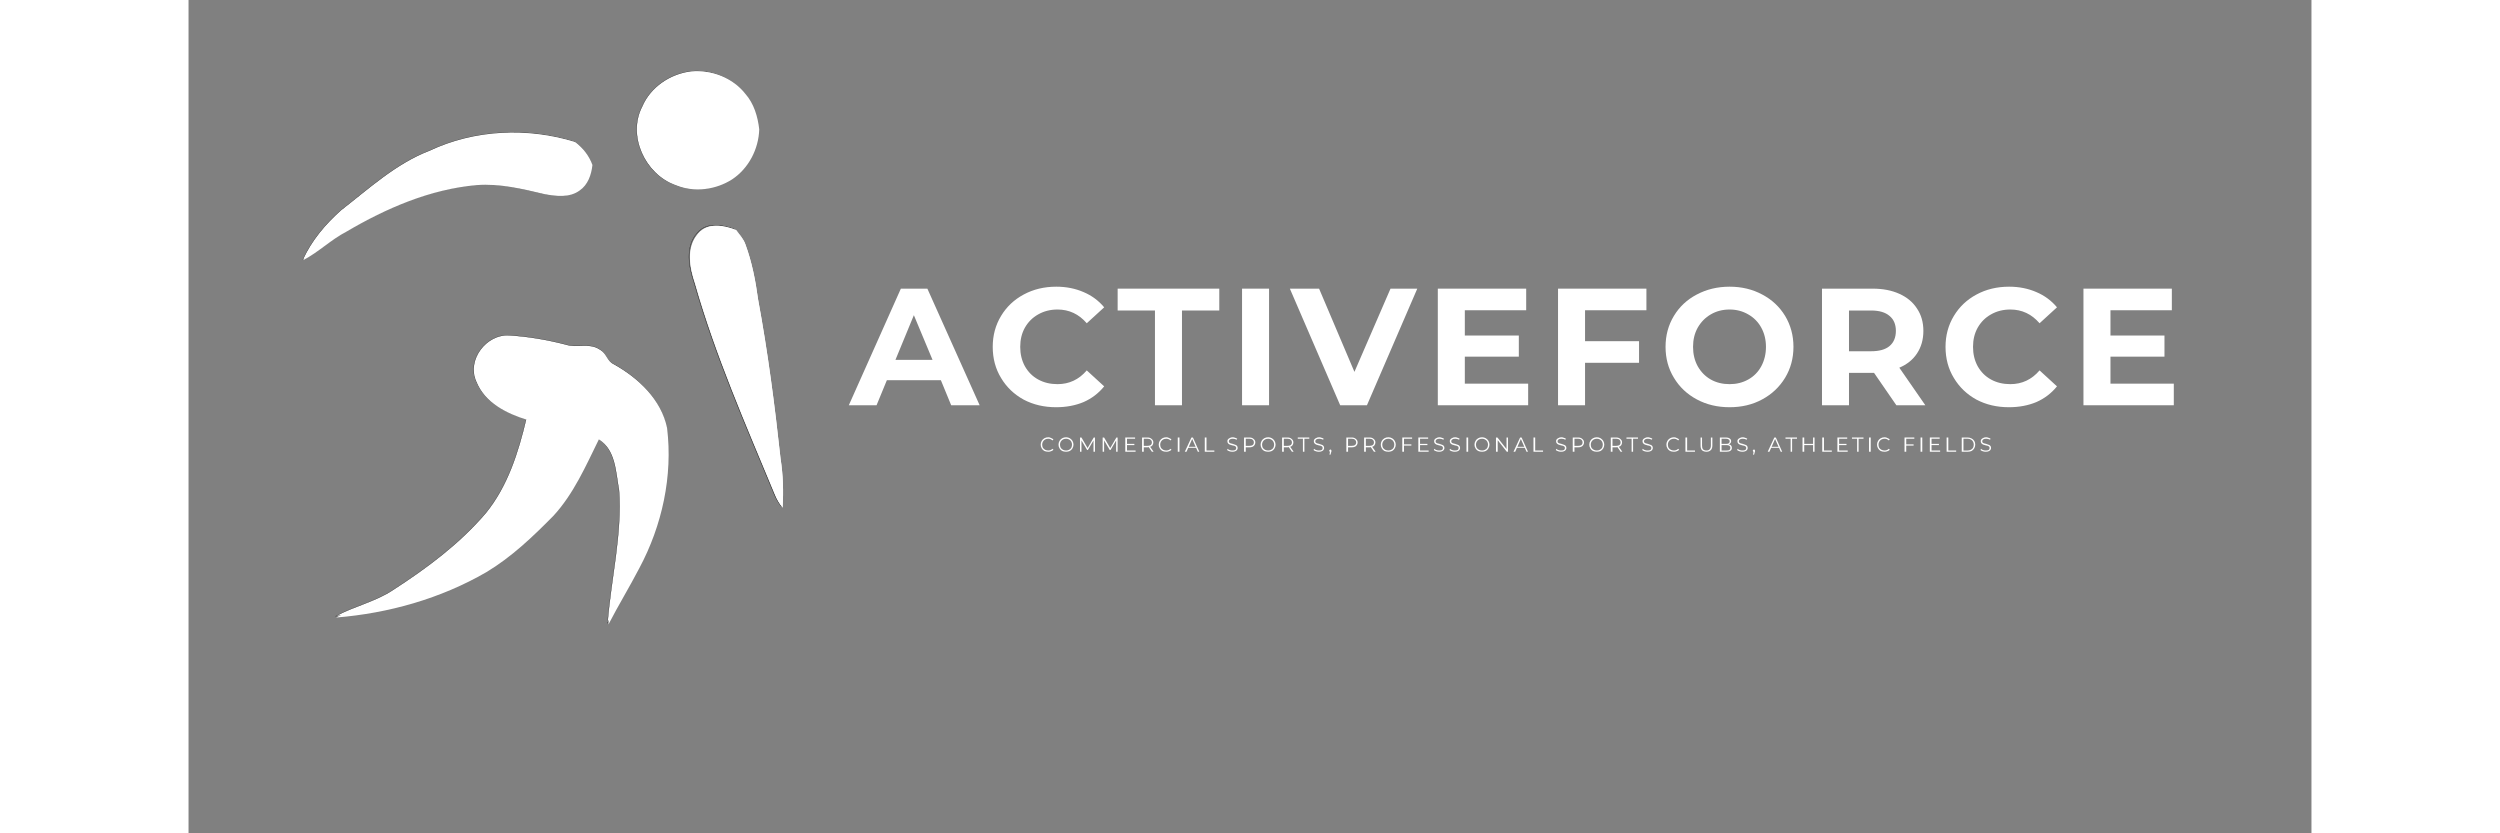
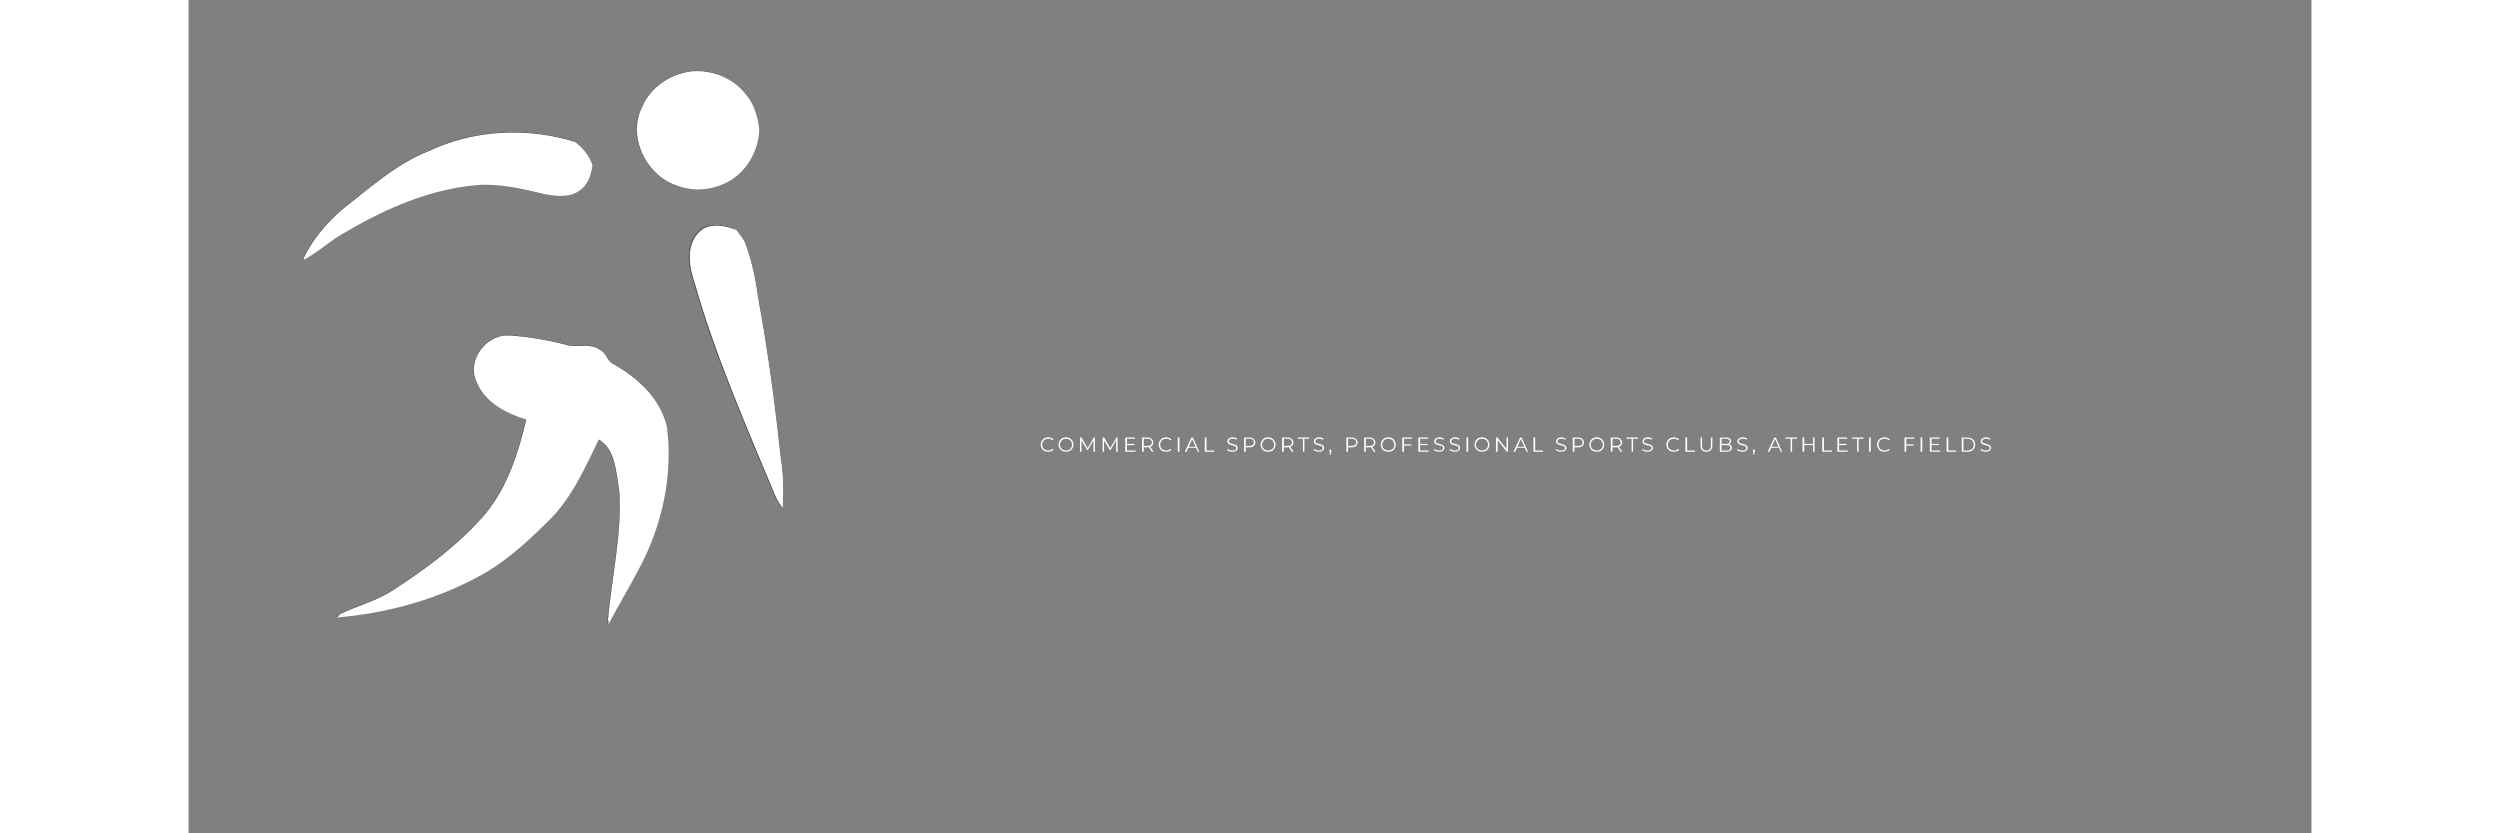
<svg xmlns="http://www.w3.org/2000/svg" width="180" viewBox="0 0 135.12 53.04" height="60" preserveAspectRatio="xMidYMid meet">
  <rect x="0" y="0" width="135.12" height="53.04" fill="#808080" stroke="none" />
  <defs>
    <g />
    <clipPath id="dea993e5e1">
      <path d="M 28 4.422 L 37 4.422 L 37 13 L 28 13 Z M 28 4.422 " clip-rule="nonzero" />
    </clipPath>
    <clipPath id="ba60583193">
      <path d="M 7.25 8 L 26 8 L 26 17 L 7.25 17 Z M 7.25 8 " clip-rule="nonzero" />
    </clipPath>
    <clipPath id="61f2e4225c">
      <path d="M 31 14 L 38.191 14 L 38.191 33 L 31 33 Z M 31 14 " clip-rule="nonzero" />
    </clipPath>
    <clipPath id="b5026b7fe8">
      <path d="M 9 21 L 31 21 L 31 39.781 L 9 39.781 Z M 9 21 " clip-rule="nonzero" />
    </clipPath>
    <clipPath id="5ee7aee468">
-       <rect x="0" width="87" y="0" height="14" />
-     </clipPath>
+       </clipPath>
    <clipPath id="b546691cb6">
      <path d="M 0.043 0.344 L 2 0.344 L 2 2 L 0.043 2 Z M 0.043 0.344 " clip-rule="nonzero" />
    </clipPath>
    <clipPath id="cae4e6d190">
      <path d="M 1 0.344 L 3 0.344 L 3 2 L 1 2 Z M 1 0.344 " clip-rule="nonzero" />
    </clipPath>
    <clipPath id="ec8a5ac9cb">
      <path d="M 2 0.344 L 4 0.344 L 4 2 L 2 2 Z M 2 0.344 " clip-rule="nonzero" />
    </clipPath>
    <clipPath id="00ba351a5e">
      <path d="M 4 0.344 L 6 0.344 L 6 2 L 4 2 Z M 4 0.344 " clip-rule="nonzero" />
    </clipPath>
    <clipPath id="e94937fa70">
      <path d="M 5 0.344 L 7 0.344 L 7 2 L 5 2 Z M 5 0.344 " clip-rule="nonzero" />
    </clipPath>
    <clipPath id="67d07aba35">
      <path d="M 6 0.344 L 8 0.344 L 8 2 L 6 2 Z M 6 0.344 " clip-rule="nonzero" />
    </clipPath>
    <clipPath id="bc5fd16168">
      <path d="M 7 0.344 L 9 0.344 L 9 2 L 7 2 Z M 7 0.344 " clip-rule="nonzero" />
    </clipPath>
    <clipPath id="9305261abc">
      <path d="M 8 0.344 L 10 0.344 L 10 2 L 8 2 Z M 8 0.344 " clip-rule="nonzero" />
    </clipPath>
    <clipPath id="0693f3ae0f">
      <path d="M 9 0.344 L 11 0.344 L 11 2 L 9 2 Z M 9 0.344 " clip-rule="nonzero" />
    </clipPath>
    <clipPath id="96ec3019b0">
      <path d="M 10 0.344 L 12 0.344 L 12 2 L 10 2 Z M 10 0.344 " clip-rule="nonzero" />
    </clipPath>
    <clipPath id="f66c6d5d23">
      <path d="M 12 0.344 L 13 0.344 L 13 2 L 12 2 Z M 12 0.344 " clip-rule="nonzero" />
    </clipPath>
    <clipPath id="839f424f55">
      <path d="M 13 0.344 L 14 0.344 L 14 2 L 13 2 Z M 13 0.344 " clip-rule="nonzero" />
    </clipPath>
    <clipPath id="783629ab6c">
      <path d="M 14 0.344 L 16 0.344 L 16 2 L 14 2 Z M 14 0.344 " clip-rule="nonzero" />
    </clipPath>
    <clipPath id="55f38cd503">
      <path d="M 15 0.344 L 17 0.344 L 17 2 L 15 2 Z M 15 0.344 " clip-rule="nonzero" />
    </clipPath>
    <clipPath id="8c5bda08f2">
      <path d="M 16 0.344 L 18 0.344 L 18 2 L 16 2 Z M 16 0.344 " clip-rule="nonzero" />
    </clipPath>
    <clipPath id="3bd3f22cef">
      <path d="M 17 0.344 L 19 0.344 L 19 2 L 17 2 Z M 17 0.344 " clip-rule="nonzero" />
    </clipPath>
    <clipPath id="6022a9f6a4">
      <path d="M 19 0.344 L 21 0.344 L 21 2 L 19 2 Z M 19 0.344 " clip-rule="nonzero" />
    </clipPath>
    <clipPath id="bcc7c0aa14">
      <path d="M 20 0.344 L 22 0.344 L 22 2 L 20 2 Z M 20 0.344 " clip-rule="nonzero" />
    </clipPath>
    <clipPath id="7b423f8104">
      <path d="M 21 0.344 L 23 0.344 L 23 2 L 21 2 Z M 21 0.344 " clip-rule="nonzero" />
    </clipPath>
    <clipPath id="7dccc34e8c">
      <path d="M 23 0.344 L 24 0.344 L 24 2 L 23 2 Z M 23 0.344 " clip-rule="nonzero" />
    </clipPath>
    <clipPath id="d73db760e9">
      <path d="M 24 0.344 L 25 0.344 L 25 2 L 24 2 Z M 24 0.344 " clip-rule="nonzero" />
    </clipPath>
    <clipPath id="091491cba1">
      <path d="M 25 0.344 L 26 0.344 L 26 2 L 25 2 Z M 25 0.344 " clip-rule="nonzero" />
    </clipPath>
    <clipPath id="e543da393f">
      <path d="M 26 0.344 L 27 0.344 L 27 2 L 26 2 Z M 26 0.344 " clip-rule="nonzero" />
    </clipPath>
    <clipPath id="5f0c654823">
      <path d="M 27 0.344 L 28 0.344 L 28 2 L 27 2 Z M 27 0.344 " clip-rule="nonzero" />
    </clipPath>
    <clipPath id="61f69875fe">
      <path d="M 27 0.344 L 29 0.344 L 29 2 L 27 2 Z M 27 0.344 " clip-rule="nonzero" />
    </clipPath>
    <clipPath id="bcb47ec446">
      <path d="M 29 0.344 L 30 0.344 L 30 2 L 29 2 Z M 29 0.344 " clip-rule="nonzero" />
    </clipPath>
    <clipPath id="2ce5965b5e">
      <path d="M 30 0.344 L 32 0.344 L 32 2 L 30 2 Z M 30 0.344 " clip-rule="nonzero" />
    </clipPath>
    <clipPath id="6a8195abb7">
      <path d="M 31 0.344 L 33 0.344 L 33 2 L 31 2 Z M 31 0.344 " clip-rule="nonzero" />
    </clipPath>
    <clipPath id="bfa0a37a15">
      <path d="M 33 0.344 L 34 0.344 L 34 2 L 33 2 Z M 33 0.344 " clip-rule="nonzero" />
    </clipPath>
    <clipPath id="f4825a4064">
      <path d="M 34 0.344 L 35 0.344 L 35 2 L 34 2 Z M 34 0.344 " clip-rule="nonzero" />
    </clipPath>
    <clipPath id="81486c87d6">
      <path d="M 35 0.344 L 37 0.344 L 37 2 L 35 2 Z M 35 0.344 " clip-rule="nonzero" />
    </clipPath>
    <clipPath id="b4c0f1d5ed">
      <path d="M 36 0.344 L 38 0.344 L 38 2 L 36 2 Z M 36 0.344 " clip-rule="nonzero" />
    </clipPath>
    <clipPath id="3396fda706">
      <path d="M 37 0.344 L 39 0.344 L 39 2 L 37 2 Z M 37 0.344 " clip-rule="nonzero" />
    </clipPath>
    <clipPath id="75ad2f6e5f">
      <path d="M 38 0.344 L 40 0.344 L 40 2 L 38 2 Z M 38 0.344 " clip-rule="nonzero" />
    </clipPath>
    <clipPath id="0afc5b6f1c">
      <path d="M 40 0.344 L 41 0.344 L 41 2 L 40 2 Z M 40 0.344 " clip-rule="nonzero" />
    </clipPath>
    <clipPath id="af37b4a109">
      <path d="M 41 0.344 L 42 0.344 L 42 2 L 41 2 Z M 41 0.344 " clip-rule="nonzero" />
    </clipPath>
    <clipPath id="dd128b3d58">
      <path d="M 42 0.344 L 43 0.344 L 43 2 L 42 2 Z M 42 0.344 " clip-rule="nonzero" />
    </clipPath>
    <clipPath id="22566960c1">
      <path d="M 43 0.344 L 45 0.344 L 45 2 L 43 2 Z M 43 0.344 " clip-rule="nonzero" />
    </clipPath>
    <clipPath id="96dbb8a233">
      <path d="M 44 0.344 L 46 0.344 L 46 2 L 44 2 Z M 44 0.344 " clip-rule="nonzero" />
    </clipPath>
    <clipPath id="398c34cdb6">
      <path d="M 46 0.344 L 48 0.344 L 48 2 L 46 2 Z M 46 0.344 " clip-rule="nonzero" />
    </clipPath>
    <clipPath id="e38821ffd8">
      <path d="M 47 0.344 L 49 0.344 L 49 2 L 47 2 Z M 47 0.344 " clip-rule="nonzero" />
    </clipPath>
    <clipPath id="4caf0504e4">
      <path d="M 48 0.344 L 50 0.344 L 50 2 L 48 2 Z M 48 0.344 " clip-rule="nonzero" />
    </clipPath>
    <clipPath id="0a569aa429">
      <path d="M 49 0.344 L 51 0.344 L 51 2 L 49 2 Z M 49 0.344 " clip-rule="nonzero" />
    </clipPath>
    <clipPath id="b78912de95">
      <path d="M 50 0.344 L 52 0.344 L 52 2 L 50 2 Z M 50 0.344 " clip-rule="nonzero" />
    </clipPath>
    <clipPath id="e3cb7b120e">
      <path d="M 51 0.344 L 53 0.344 L 53 2 L 51 2 Z M 51 0.344 " clip-rule="nonzero" />
    </clipPath>
    <clipPath id="f49cea63f5">
      <path d="M 52 0.344 L 54 0.344 L 54 2 L 52 2 Z M 52 0.344 " clip-rule="nonzero" />
    </clipPath>
    <clipPath id="f3a1c301a7">
      <path d="M 53 0.344 L 55 0.344 L 55 2 L 53 2 Z M 53 0.344 " clip-rule="nonzero" />
    </clipPath>
    <clipPath id="615edb7349">
      <path d="M 55 0.344 L 56 0.344 L 56 2 L 55 2 Z M 55 0.344 " clip-rule="nonzero" />
    </clipPath>
    <clipPath id="b55a40e2cf">
      <path d="M 56 0.344 L 57 0.344 L 57 2 L 56 2 Z M 56 0.344 " clip-rule="nonzero" />
    </clipPath>
    <clipPath id="bc9422ac2f">
      <path d="M 56 0.344 L 58 0.344 L 58 2 L 56 2 Z M 56 0.344 " clip-rule="nonzero" />
    </clipPath>
    <clipPath id="c11f4da81e">
      <path d="M 57 0.344 L 59 0.344 L 59 2 L 57 2 Z M 57 0.344 " clip-rule="nonzero" />
    </clipPath>
    <clipPath id="d71eb7f6d3">
      <path d="M 58 0.344 L 60 0.344 L 60 2 L 58 2 Z M 58 0.344 " clip-rule="nonzero" />
    </clipPath>
    <clipPath id="303d6a8ca6">
      <path d="M 60 0.344 L 61 0.344 L 61 2 L 60 2 Z M 60 0.344 " clip-rule="nonzero" />
    </clipPath>
    <clipPath id="13057726cc">
      <rect x="0" width="62" y="0" height="3" />
    </clipPath>
  </defs>
  <g clip-path="url(#dea993e5e1)">
    <path stroke-linecap="butt" transform="matrix(0.174, 0, 0, 0.174, -1.365, -4.141)" fill-opacity="1" fill="#ffffff" fill-rule="nonzero" stroke-linejoin="miter" d="M 191.581 49.895 C 198.84 49.2 206.502 52.18 211.027 57.938 C 214.231 61.522 215.62 66.294 216.157 70.977 C 215.933 78.168 212.304 85.203 206.278 89.213 C 200.296 93.044 192.477 94.097 185.846 91.364 C 174.778 87.533 168.259 73.396 173.77 62.754 C 176.839 55.608 183.964 50.813 191.581 49.895 Z M 191.581 49.895 " stroke="#000000" stroke-width="0.1" stroke-opacity="1" stroke-miterlimit="10" />
    <path fill="#ffffff" d="M 32.039 4.559 C 33.305 4.438 34.641 4.957 35.43 5.961 C 35.988 6.586 36.23 7.418 36.324 8.234 C 36.285 9.488 35.652 10.715 34.602 11.414 C 33.559 12.082 32.195 12.266 31.039 11.789 C 29.109 11.121 27.973 8.656 28.934 6.801 C 29.469 5.555 30.711 4.719 32.039 4.559 Z M 32.039 4.559 " fill-opacity="1" fill-rule="nonzero" />
  </g>
  <g clip-path="url(#ba60583193)">
    <path stroke-linecap="butt" transform="matrix(0.174, 0, 0, 0.174, -1.365, -4.141)" fill-opacity="1" fill="#ffffff" fill-rule="nonzero" stroke-linejoin="miter" d="M 95.94 78.93 C 112.407 71.156 131.696 70.304 149.014 75.659 C 151.859 77.81 154.055 80.61 155.265 83.971 C 154.884 87.51 153.629 91.229 150.56 93.313 C 146.908 95.979 142.091 95.396 137.924 94.635 C 129.77 92.708 121.458 90.669 113.012 91.319 C 96.03 92.82 80.034 99.743 65.494 108.301 C 59.848 111.213 55.3 115.806 49.699 118.696 C 52.903 111.684 57.944 105.747 63.657 100.661 C 73.918 92.708 83.663 83.657 95.94 78.93 Z M 95.94 78.93 " stroke="#000000" stroke-width="0.1" stroke-opacity="1" stroke-miterlimit="10" />
    <path fill="#ffffff" d="M 15.363 9.621 C 18.234 8.266 21.598 8.117 24.617 9.051 C 25.113 9.426 25.496 9.914 25.707 10.5 C 25.641 11.117 25.422 11.766 24.887 12.129 C 24.25 12.594 23.41 12.492 22.684 12.359 C 21.262 12.023 19.812 11.668 18.34 11.781 C 15.379 12.043 12.59 13.25 10.055 14.742 C 9.07 15.25 8.277 16.051 7.301 16.555 C 7.859 15.332 8.738 14.297 9.734 13.41 C 11.523 12.023 13.223 10.445 15.363 9.621 Z M 15.363 9.621 " fill-opacity="1" fill-rule="nonzero" />
  </g>
  <path fill="#ffffff" d="M 32.449 14.855 C 33.055 14.145 34.082 14.344 34.848 14.637 C 35.062 14.93 35.324 15.203 35.445 15.559 C 35.859 16.684 36.09 17.871 36.25 19.055 C 36.871 22.41 37.312 25.793 37.68 29.184 C 37.84 30.219 37.875 31.266 37.809 32.309 C 37.609 32.051 37.441 31.77 37.324 31.465 C 35.492 27.051 33.562 22.664 32.25 18.062 C 31.898 17.031 31.66 15.746 32.449 14.855 Z M 32.449 14.855 " fill-opacity="1" fill-rule="nonzero" />
  <g clip-path="url(#61f2e4225c)">
    <path stroke-linecap="butt" transform="matrix(0.174, 0, 0, 0.174, -1.365, -4.141)" fill="none" stroke-linejoin="miter" d="M 193.933 108.95 C 197.406 104.873 203.298 106.016 207.689 107.696 C 208.921 109.376 210.422 110.944 211.117 112.983 C 213.491 119.435 214.813 126.246 215.732 133.034 C 219.294 152.279 221.826 171.68 223.931 191.126 C 224.85 197.063 225.052 203.068 224.671 209.049 C 223.528 207.571 222.565 205.958 221.893 204.21 C 211.386 178.894 200.318 153.735 192.791 127.344 C 190.774 121.429 189.408 114.058 193.933 108.95 Z M 193.933 108.95 " stroke="#000000" stroke-width="0.1" stroke-opacity="1" stroke-miterlimit="10" />
  </g>
  <path fill="#ffffff" d="M 32.449 14.855 C 33.055 14.145 34.082 14.344 34.848 14.637 C 35.062 14.93 35.324 15.203 35.445 15.559 C 35.859 16.684 36.09 17.871 36.25 19.055 C 36.871 22.41 37.312 25.793 37.68 29.184 C 37.84 30.219 37.875 31.266 37.809 32.309 C 37.609 32.051 37.441 31.77 37.324 31.465 C 35.492 27.051 33.562 22.664 32.25 18.062 C 31.898 17.031 31.66 15.746 32.449 14.855 Z M 32.449 14.855 " fill-opacity="1" fill-rule="nonzero" />
  <g clip-path="url(#b5026b7fe8)">
    <path stroke-linecap="butt" transform="matrix(0.174, 0, 0, 0.174, -1.365, -4.141)" fill-opacity="1" fill="#ffffff" fill-rule="nonzero" stroke-linejoin="miter" d="M 113.057 163.189 C 109.517 155.393 116.82 145.961 125.065 146.454 C 132.1 146.88 139.067 148.089 145.9 149.859 C 149.888 151.181 154.57 149.03 158.2 151.652 C 160.395 152.817 160.731 155.796 163.016 156.827 C 171.978 161.8 180.334 169.53 182.507 179.947 C 184.658 197.511 180.693 215.614 172.381 231.162 C 168.774 238.084 164.697 244.76 161.112 251.706 C 162.367 235.485 166.466 219.377 165.302 203.023 C 164.092 196.436 164.069 188.057 157.617 184.137 C 152.845 193.837 148.432 203.986 141.039 212.029 C 133.556 219.624 125.737 227.107 116.529 232.618 C 99.861 242.274 80.84 247.628 61.685 249.174 C 68.429 245.522 76.136 243.909 82.588 239.63 C 94.932 231.654 106.94 222.76 116.552 211.491 C 124.594 201.611 128.493 189.2 131.383 176.99 C 123.967 174.705 116.103 170.829 113.057 163.189 Z M 113.057 163.189 " stroke="#000000" stroke-width="0.1" stroke-opacity="1" stroke-miterlimit="10" />
    <path fill="#ffffff" d="M 18.348 24.312 C 17.73 22.953 19.004 21.309 20.441 21.395 C 21.668 21.469 22.883 21.68 24.074 21.988 C 24.77 22.219 25.586 21.844 26.219 22.301 C 26.602 22.504 26.66 23.023 27.059 23.203 C 28.621 24.07 30.078 25.418 30.457 27.234 C 30.832 30.297 30.141 33.453 28.691 36.164 C 28.062 37.371 27.352 38.535 26.727 39.746 C 26.945 36.918 27.66 34.109 27.457 31.258 C 27.246 30.109 27.242 28.648 26.117 27.965 C 25.285 29.656 24.516 31.426 23.227 32.828 C 21.922 34.152 20.559 35.457 18.953 36.418 C 16.047 38.102 12.73 39.035 9.391 39.305 C 10.566 38.668 11.91 38.387 13.035 37.641 C 15.188 36.25 17.281 34.699 18.957 32.734 C 20.359 31.012 21.039 28.848 21.543 26.719 C 20.25 26.32 18.879 25.645 18.348 24.312 Z M 18.348 24.312 " fill-opacity="1" fill-rule="nonzero" />
  </g>
  <g transform="matrix(1, 0, 0, 1, 41, 15)">
    <g clip-path="url(#5ee7aee468)">
      <g fill="#ffffff" fill-opacity="1">
        <g transform="translate(1.119, 10.794)">
          <g>
            <path d="M 5.766 -1.594 L 2.328 -1.594 L 1.672 0 L -0.094 0 L 3.219 -7.422 L 4.906 -7.422 L 8.234 0 L 6.422 0 Z M 5.234 -2.891 L 4.047 -5.734 L 2.875 -2.891 Z M 5.234 -2.891 " />
          </g>
        </g>
      </g>
      <g fill="#ffffff" fill-opacity="1">
        <g transform="translate(9.779, 10.794)">
          <g>
            <path d="M 4.438 0.125 C 3.676 0.125 2.988 -0.035 2.375 -0.359 C 1.77 -0.691 1.289 -1.148 0.938 -1.734 C 0.582 -2.316 0.406 -2.977 0.406 -3.719 C 0.406 -4.445 0.582 -5.102 0.938 -5.688 C 1.289 -6.27 1.77 -6.723 2.375 -7.047 C 2.988 -7.379 3.68 -7.547 4.453 -7.547 C 5.086 -7.547 5.664 -7.43 6.188 -7.203 C 6.707 -6.984 7.145 -6.66 7.5 -6.234 L 6.391 -5.219 C 5.891 -5.801 5.27 -6.094 4.531 -6.094 C 4.07 -6.094 3.66 -5.988 3.297 -5.781 C 2.941 -5.582 2.66 -5.301 2.453 -4.938 C 2.254 -4.582 2.156 -4.176 2.156 -3.719 C 2.156 -3.258 2.254 -2.848 2.453 -2.484 C 2.66 -2.117 2.941 -1.836 3.297 -1.641 C 3.66 -1.441 4.07 -1.344 4.531 -1.344 C 5.27 -1.344 5.891 -1.633 6.391 -2.219 L 7.5 -1.203 C 7.145 -0.766 6.707 -0.43 6.188 -0.203 C 5.664 0.016 5.082 0.125 4.438 0.125 Z M 4.438 0.125 " />
          </g>
        </g>
      </g>
      <g fill="#ffffff" fill-opacity="1">
        <g transform="translate(18.089, 10.794)">
          <g>
            <path d="M 2.422 -6.031 L 0.047 -6.031 L 0.047 -7.422 L 6.516 -7.422 L 6.516 -6.031 L 4.141 -6.031 L 4.141 0 L 2.422 0 Z M 2.422 -6.031 " />
          </g>
        </g>
      </g>
      <g fill="#ffffff" fill-opacity="1">
        <g transform="translate(25.179, 10.794)">
          <g>
            <path d="M 0.875 -7.422 L 2.594 -7.422 L 2.594 0 L 0.875 0 Z M 0.875 -7.422 " />
          </g>
        </g>
      </g>
      <g fill="#ffffff" fill-opacity="1">
        <g transform="translate(29.191, 10.794)">
          <g>
            <path d="M 8.016 -7.422 L 4.812 0 L 3.109 0 L -0.094 -7.422 L 1.766 -7.422 L 4.016 -2.125 L 6.312 -7.422 Z M 8.016 -7.422 " />
          </g>
        </g>
      </g>
      <g fill="#ffffff" fill-opacity="1">
        <g transform="translate(37.639, 10.794)">
          <g>
            <path d="M 6.625 -1.375 L 6.625 0 L 0.875 0 L 0.875 -7.422 L 6.5 -7.422 L 6.5 -6.047 L 2.594 -6.047 L 2.594 -4.438 L 6.031 -4.438 L 6.031 -3.094 L 2.594 -3.094 L 2.594 -1.375 Z M 6.625 -1.375 " />
          </g>
        </g>
      </g>
      <g fill="#ffffff" fill-opacity="1">
        <g transform="translate(45.291, 10.794)">
          <g>
            <path d="M 2.594 -6.047 L 2.594 -4.078 L 6.031 -4.078 L 6.031 -2.703 L 2.594 -2.703 L 2.594 0 L 0.875 0 L 0.875 -7.422 L 6.5 -7.422 L 6.5 -6.047 Z M 2.594 -6.047 " />
          </g>
        </g>
      </g>
      <g fill="#ffffff" fill-opacity="1">
        <g transform="translate(52.603, 10.794)">
          <g>
            <path d="M 4.484 0.125 C 3.711 0.125 3.016 -0.039 2.391 -0.375 C 1.773 -0.707 1.289 -1.164 0.938 -1.75 C 0.582 -2.332 0.406 -2.988 0.406 -3.719 C 0.406 -4.445 0.582 -5.102 0.938 -5.688 C 1.289 -6.27 1.773 -6.723 2.391 -7.047 C 3.016 -7.379 3.711 -7.547 4.484 -7.547 C 5.254 -7.547 5.945 -7.379 6.562 -7.047 C 7.176 -6.723 7.66 -6.27 8.016 -5.688 C 8.367 -5.102 8.547 -4.445 8.547 -3.719 C 8.547 -2.988 8.367 -2.332 8.016 -1.75 C 7.66 -1.164 7.176 -0.707 6.562 -0.375 C 5.945 -0.039 5.254 0.125 4.484 0.125 Z M 4.484 -1.344 C 4.922 -1.344 5.316 -1.441 5.672 -1.641 C 6.023 -1.836 6.301 -2.117 6.5 -2.484 C 6.695 -2.848 6.797 -3.258 6.797 -3.719 C 6.797 -4.176 6.695 -4.582 6.5 -4.938 C 6.301 -5.301 6.023 -5.582 5.672 -5.781 C 5.316 -5.988 4.922 -6.094 4.484 -6.094 C 4.035 -6.094 3.633 -5.988 3.281 -5.781 C 2.938 -5.582 2.66 -5.301 2.453 -4.938 C 2.254 -4.582 2.156 -4.176 2.156 -3.719 C 2.156 -3.258 2.254 -2.848 2.453 -2.484 C 2.66 -2.117 2.938 -1.836 3.281 -1.641 C 3.633 -1.441 4.035 -1.344 4.484 -1.344 Z M 4.484 -1.344 " />
          </g>
        </g>
      </g>
      <g fill="#ffffff" fill-opacity="1">
        <g transform="translate(62.091, 10.794)">
          <g>
            <path d="M 5.609 0 L 4.188 -2.062 L 2.594 -2.062 L 2.594 0 L 0.875 0 L 0.875 -7.422 L 4.094 -7.422 C 4.75 -7.422 5.316 -7.312 5.797 -7.094 C 6.285 -6.875 6.66 -6.562 6.922 -6.156 C 7.191 -5.758 7.328 -5.285 7.328 -4.734 C 7.328 -4.18 7.191 -3.703 6.922 -3.297 C 6.66 -2.898 6.285 -2.598 5.797 -2.391 L 7.453 0 Z M 5.578 -4.734 C 5.578 -5.148 5.441 -5.469 5.172 -5.688 C 4.91 -5.914 4.52 -6.031 4 -6.031 L 2.594 -6.031 L 2.594 -3.438 L 4 -3.438 C 4.52 -3.438 4.91 -3.547 5.172 -3.766 C 5.441 -3.992 5.578 -4.316 5.578 -4.734 Z M 5.578 -4.734 " />
          </g>
        </g>
      </g>
      <g fill="#ffffff" fill-opacity="1">
        <g transform="translate(70.423, 10.794)">
          <g>
            <path d="M 4.438 0.125 C 3.676 0.125 2.988 -0.035 2.375 -0.359 C 1.77 -0.691 1.289 -1.148 0.938 -1.734 C 0.582 -2.316 0.406 -2.977 0.406 -3.719 C 0.406 -4.445 0.582 -5.102 0.938 -5.688 C 1.289 -6.27 1.77 -6.723 2.375 -7.047 C 2.988 -7.379 3.68 -7.547 4.453 -7.547 C 5.086 -7.547 5.664 -7.43 6.188 -7.203 C 6.707 -6.984 7.145 -6.66 7.5 -6.234 L 6.391 -5.219 C 5.891 -5.801 5.27 -6.094 4.531 -6.094 C 4.07 -6.094 3.66 -5.988 3.297 -5.781 C 2.941 -5.582 2.66 -5.301 2.453 -4.938 C 2.254 -4.582 2.156 -4.176 2.156 -3.719 C 2.156 -3.258 2.254 -2.848 2.453 -2.484 C 2.66 -2.117 2.941 -1.836 3.297 -1.641 C 3.66 -1.441 4.07 -1.344 4.531 -1.344 C 5.27 -1.344 5.891 -1.633 6.391 -2.219 L 7.5 -1.203 C 7.145 -0.766 6.707 -0.43 6.188 -0.203 C 5.664 0.016 5.082 0.125 4.438 0.125 Z M 4.438 0.125 " />
          </g>
        </g>
      </g>
      <g fill="#ffffff" fill-opacity="1">
        <g transform="translate(78.733, 10.794)">
          <g>
            <path d="M 6.625 -1.375 L 6.625 0 L 0.875 0 L 0.875 -7.422 L 6.5 -7.422 L 6.5 -6.047 L 2.594 -6.047 L 2.594 -4.438 L 6.031 -4.438 L 6.031 -3.094 L 2.594 -3.094 L 2.594 -1.375 Z M 6.625 -1.375 " />
          </g>
        </g>
      </g>
    </g>
  </g>
  <g transform="matrix(1, 0, 0, 1, 54, 27)">
    <g clip-path="url(#13057726cc)">
      <g clip-path="url(#b546691cb6)">
        <g fill="#ffffff" fill-opacity="1">
          <g transform="translate(0.176, 1.752)">
            <g>
              <path d="M 0.547 0 C 0.453 0 0.367 -0.016 0.297 -0.047 C 0.223 -0.086 0.164 -0.145 0.125 -0.219 C 0.082 -0.289 0.062 -0.367 0.062 -0.453 C 0.062 -0.535 0.082 -0.613 0.125 -0.688 C 0.164 -0.758 0.223 -0.816 0.297 -0.859 C 0.367 -0.898 0.453 -0.922 0.547 -0.922 C 0.609 -0.922 0.664 -0.906 0.719 -0.875 C 0.781 -0.852 0.832 -0.82 0.875 -0.781 L 0.812 -0.719 C 0.738 -0.789 0.648 -0.828 0.547 -0.828 C 0.473 -0.828 0.406 -0.812 0.344 -0.781 C 0.289 -0.75 0.242 -0.703 0.203 -0.641 C 0.172 -0.586 0.156 -0.523 0.156 -0.453 C 0.156 -0.379 0.172 -0.312 0.203 -0.25 C 0.242 -0.195 0.289 -0.156 0.344 -0.125 C 0.406 -0.094 0.473 -0.078 0.547 -0.078 C 0.648 -0.078 0.738 -0.113 0.812 -0.188 L 0.875 -0.125 C 0.832 -0.082 0.781 -0.051 0.719 -0.031 C 0.664 -0.008 0.609 0 0.547 0 Z M 0.547 0 " />
            </g>
          </g>
        </g>
      </g>
      <g clip-path="url(#cae4e6d190)">
        <g fill="#ffffff" fill-opacity="1">
          <g transform="translate(1.31, 1.752)">
            <g>
              <path d="M 0.547 0 C 0.453 0 0.367 -0.016 0.297 -0.047 C 0.223 -0.086 0.164 -0.145 0.125 -0.219 C 0.082 -0.289 0.062 -0.367 0.062 -0.453 C 0.062 -0.535 0.082 -0.613 0.125 -0.688 C 0.164 -0.758 0.223 -0.816 0.297 -0.859 C 0.367 -0.898 0.453 -0.922 0.547 -0.922 C 0.629 -0.922 0.707 -0.898 0.781 -0.859 C 0.852 -0.816 0.91 -0.758 0.953 -0.688 C 0.992 -0.613 1.016 -0.535 1.016 -0.453 C 1.016 -0.367 0.992 -0.289 0.953 -0.219 C 0.91 -0.145 0.852 -0.086 0.781 -0.047 C 0.707 -0.016 0.629 0 0.547 0 Z M 0.547 -0.078 C 0.617 -0.078 0.68 -0.094 0.734 -0.125 C 0.797 -0.156 0.844 -0.195 0.875 -0.25 C 0.906 -0.312 0.922 -0.379 0.922 -0.453 C 0.922 -0.523 0.906 -0.586 0.875 -0.641 C 0.844 -0.703 0.797 -0.75 0.734 -0.781 C 0.68 -0.812 0.617 -0.828 0.547 -0.828 C 0.473 -0.828 0.406 -0.812 0.344 -0.781 C 0.289 -0.75 0.242 -0.703 0.203 -0.641 C 0.172 -0.586 0.156 -0.523 0.156 -0.453 C 0.156 -0.379 0.172 -0.312 0.203 -0.25 C 0.242 -0.195 0.289 -0.156 0.344 -0.125 C 0.406 -0.094 0.473 -0.078 0.547 -0.078 Z M 0.547 -0.078 " />
            </g>
          </g>
        </g>
      </g>
      <g clip-path="url(#ec8a5ac9cb)">
        <g fill="#ffffff" fill-opacity="1">
          <g transform="translate(2.599, 1.752)">
            <g>
              <path d="M 1.094 -0.906 L 1.094 0 L 1 0 L 1 -0.719 L 0.641 -0.109 L 0.594 -0.109 L 0.234 -0.719 L 0.234 0 L 0.141 0 L 0.141 -0.906 L 0.234 -0.906 L 0.625 -0.234 L 1.016 -0.906 Z M 1.094 -0.906 " />
            </g>
          </g>
        </g>
      </g>
      <g clip-path="url(#00ba351a5e)">
        <g fill="#ffffff" fill-opacity="1">
          <g transform="translate(4.04, 1.752)">
            <g>
              <path d="M 1.094 -0.906 L 1.094 0 L 1 0 L 1 -0.719 L 0.641 -0.109 L 0.594 -0.109 L 0.234 -0.719 L 0.234 0 L 0.141 0 L 0.141 -0.906 L 0.234 -0.906 L 0.625 -0.234 L 1.016 -0.906 Z M 1.094 -0.906 " />
            </g>
          </g>
        </g>
      </g>
      <g clip-path="url(#e94937fa70)">
        <g fill="#ffffff" fill-opacity="1">
          <g transform="translate(5.481, 1.752)">
            <g>
              <path d="M 0.797 -0.078 L 0.797 0 L 0.141 0 L 0.141 -0.906 L 0.766 -0.906 L 0.766 -0.828 L 0.25 -0.828 L 0.25 -0.5 L 0.719 -0.5 L 0.719 -0.422 L 0.25 -0.422 L 0.25 -0.078 Z M 0.797 -0.078 " />
            </g>
          </g>
        </g>
      </g>
      <g clip-path="url(#67d07aba35)">
        <g fill="#ffffff" fill-opacity="1">
          <g transform="translate(6.549, 1.752)">
            <g>
              <path d="M 0.766 0 L 0.562 -0.297 C 0.539 -0.285 0.516 -0.281 0.484 -0.281 L 0.25 -0.281 L 0.25 0 L 0.141 0 L 0.141 -0.906 L 0.484 -0.906 C 0.598 -0.906 0.688 -0.875 0.75 -0.812 C 0.82 -0.758 0.859 -0.688 0.859 -0.594 C 0.859 -0.52 0.836 -0.457 0.797 -0.406 C 0.766 -0.363 0.719 -0.332 0.656 -0.312 L 0.875 0 Z M 0.484 -0.375 C 0.578 -0.375 0.645 -0.391 0.688 -0.422 C 0.738 -0.461 0.766 -0.52 0.766 -0.594 C 0.766 -0.664 0.738 -0.723 0.688 -0.766 C 0.645 -0.805 0.578 -0.828 0.484 -0.828 L 0.25 -0.828 L 0.25 -0.375 Z M 0.484 -0.375 " />
            </g>
          </g>
        </g>
      </g>
      <g clip-path="url(#bc5fd16168)">
        <g fill="#ffffff" fill-opacity="1">
          <g transform="translate(7.688, 1.752)">
            <g>
              <path d="M 0.547 0 C 0.453 0 0.367 -0.016 0.297 -0.047 C 0.223 -0.086 0.164 -0.145 0.125 -0.219 C 0.082 -0.289 0.062 -0.367 0.062 -0.453 C 0.062 -0.535 0.082 -0.613 0.125 -0.688 C 0.164 -0.758 0.223 -0.816 0.297 -0.859 C 0.367 -0.898 0.453 -0.922 0.547 -0.922 C 0.609 -0.922 0.664 -0.906 0.719 -0.875 C 0.781 -0.852 0.832 -0.82 0.875 -0.781 L 0.812 -0.719 C 0.738 -0.789 0.648 -0.828 0.547 -0.828 C 0.473 -0.828 0.406 -0.812 0.344 -0.781 C 0.289 -0.75 0.242 -0.703 0.203 -0.641 C 0.172 -0.586 0.156 -0.523 0.156 -0.453 C 0.156 -0.379 0.172 -0.312 0.203 -0.25 C 0.242 -0.195 0.289 -0.156 0.344 -0.125 C 0.406 -0.094 0.473 -0.078 0.547 -0.078 C 0.648 -0.078 0.738 -0.113 0.812 -0.188 L 0.875 -0.125 C 0.832 -0.082 0.781 -0.051 0.719 -0.031 C 0.664 -0.008 0.609 0 0.547 0 Z M 0.547 0 " />
            </g>
          </g>
        </g>
      </g>
      <g clip-path="url(#9305261abc)">
        <g fill="#ffffff" fill-opacity="1">
          <g transform="translate(8.821, 1.752)">
            <g>
              <path d="M 0.141 -0.906 L 0.25 -0.906 L 0.25 0 L 0.141 0 Z M 0.141 -0.906 " />
            </g>
          </g>
        </g>
      </g>
      <g clip-path="url(#0693f3ae0f)">
        <g fill="#ffffff" fill-opacity="1">
          <g transform="translate(9.411, 1.752)">
            <g>
              <path d="M 0.719 -0.25 L 0.219 -0.25 L 0.109 0 L 0 0 L 0.422 -0.906 L 0.516 -0.906 L 0.922 0 L 0.828 0 Z M 0.688 -0.312 L 0.469 -0.812 L 0.25 -0.312 Z M 0.688 -0.312 " />
            </g>
          </g>
        </g>
      </g>
      <g clip-path="url(#96ec3019b0)">
        <g fill="#ffffff" fill-opacity="1">
          <g transform="translate(10.541, 1.752)">
            <g>
              <path d="M 0.141 -0.906 L 0.25 -0.906 L 0.25 -0.078 L 0.75 -0.078 L 0.75 0 L 0.141 0 Z M 0.141 -0.906 " />
            </g>
          </g>
        </g>
      </g>
      <g fill="#ffffff" fill-opacity="1">
        <g transform="translate(11.505, 1.752)">
          <g />
        </g>
      </g>
      <g clip-path="url(#f66c6d5d23)">
        <g fill="#ffffff" fill-opacity="1">
          <g transform="translate(12.042, 1.752)">
            <g>
              <path d="M 0.391 0 C 0.328 0 0.266 -0.008 0.203 -0.031 C 0.141 -0.051 0.094 -0.078 0.062 -0.109 L 0.094 -0.188 C 0.125 -0.156 0.164 -0.129 0.219 -0.109 C 0.281 -0.086 0.336 -0.078 0.391 -0.078 C 0.473 -0.078 0.535 -0.086 0.578 -0.109 C 0.617 -0.141 0.641 -0.18 0.641 -0.234 C 0.641 -0.273 0.629 -0.305 0.609 -0.328 C 0.586 -0.348 0.562 -0.363 0.531 -0.375 C 0.5 -0.383 0.453 -0.395 0.391 -0.406 C 0.328 -0.426 0.273 -0.441 0.234 -0.453 C 0.191 -0.473 0.156 -0.5 0.125 -0.531 C 0.094 -0.562 0.078 -0.609 0.078 -0.672 C 0.078 -0.711 0.086 -0.75 0.109 -0.781 C 0.141 -0.82 0.18 -0.852 0.234 -0.875 C 0.285 -0.906 0.348 -0.922 0.422 -0.922 C 0.473 -0.922 0.52 -0.91 0.562 -0.891 C 0.613 -0.879 0.66 -0.859 0.703 -0.828 L 0.672 -0.766 C 0.629 -0.785 0.586 -0.801 0.547 -0.812 C 0.504 -0.82 0.461 -0.828 0.422 -0.828 C 0.336 -0.828 0.273 -0.812 0.234 -0.781 C 0.191 -0.75 0.172 -0.711 0.172 -0.672 C 0.172 -0.629 0.18 -0.598 0.203 -0.578 C 0.234 -0.555 0.266 -0.539 0.297 -0.531 C 0.328 -0.52 0.367 -0.508 0.422 -0.5 C 0.492 -0.477 0.551 -0.457 0.594 -0.438 C 0.633 -0.426 0.664 -0.406 0.688 -0.375 C 0.719 -0.344 0.734 -0.297 0.734 -0.234 C 0.734 -0.191 0.719 -0.148 0.688 -0.109 C 0.664 -0.078 0.629 -0.051 0.578 -0.031 C 0.535 -0.008 0.473 0 0.391 0 Z M 0.391 0 " />
            </g>
          </g>
        </g>
      </g>
      <g clip-path="url(#839f424f55)">
        <g fill="#ffffff" fill-opacity="1">
          <g transform="translate(13.04, 1.752)">
            <g>
              <path d="M 0.484 -0.906 C 0.598 -0.906 0.688 -0.875 0.75 -0.812 C 0.82 -0.758 0.859 -0.688 0.859 -0.594 C 0.859 -0.5 0.82 -0.422 0.75 -0.359 C 0.688 -0.305 0.598 -0.281 0.484 -0.281 L 0.25 -0.281 L 0.25 0 L 0.141 0 L 0.141 -0.906 Z M 0.484 -0.375 C 0.578 -0.375 0.645 -0.391 0.688 -0.422 C 0.738 -0.461 0.766 -0.52 0.766 -0.594 C 0.766 -0.664 0.738 -0.723 0.688 -0.766 C 0.645 -0.805 0.578 -0.828 0.484 -0.828 L 0.25 -0.828 L 0.25 -0.375 Z M 0.484 -0.375 " />
            </g>
          </g>
        </g>
      </g>
      <g clip-path="url(#783629ab6c)">
        <g fill="#ffffff" fill-opacity="1">
          <g transform="translate(14.172, 1.752)">
            <g>
              <path d="M 0.547 0 C 0.453 0 0.367 -0.016 0.297 -0.047 C 0.223 -0.086 0.164 -0.145 0.125 -0.219 C 0.082 -0.289 0.062 -0.367 0.062 -0.453 C 0.062 -0.535 0.082 -0.613 0.125 -0.688 C 0.164 -0.758 0.223 -0.816 0.297 -0.859 C 0.367 -0.898 0.453 -0.922 0.547 -0.922 C 0.629 -0.922 0.707 -0.898 0.781 -0.859 C 0.852 -0.816 0.91 -0.758 0.953 -0.688 C 0.992 -0.613 1.016 -0.535 1.016 -0.453 C 1.016 -0.367 0.992 -0.289 0.953 -0.219 C 0.91 -0.145 0.852 -0.086 0.781 -0.047 C 0.707 -0.016 0.629 0 0.547 0 Z M 0.547 -0.078 C 0.617 -0.078 0.68 -0.094 0.734 -0.125 C 0.797 -0.156 0.844 -0.195 0.875 -0.25 C 0.906 -0.312 0.922 -0.379 0.922 -0.453 C 0.922 -0.523 0.906 -0.586 0.875 -0.641 C 0.844 -0.703 0.797 -0.75 0.734 -0.781 C 0.68 -0.812 0.617 -0.828 0.547 -0.828 C 0.473 -0.828 0.406 -0.812 0.344 -0.781 C 0.289 -0.75 0.242 -0.703 0.203 -0.641 C 0.172 -0.586 0.156 -0.523 0.156 -0.453 C 0.156 -0.379 0.172 -0.312 0.203 -0.25 C 0.242 -0.195 0.289 -0.156 0.344 -0.125 C 0.406 -0.094 0.473 -0.078 0.547 -0.078 Z M 0.547 -0.078 " />
            </g>
          </g>
        </g>
      </g>
      <g clip-path="url(#55f38cd503)">
        <g fill="#ffffff" fill-opacity="1">
          <g transform="translate(15.462, 1.752)">
            <g>
              <path d="M 0.766 0 L 0.562 -0.297 C 0.539 -0.285 0.516 -0.281 0.484 -0.281 L 0.25 -0.281 L 0.25 0 L 0.141 0 L 0.141 -0.906 L 0.484 -0.906 C 0.598 -0.906 0.688 -0.875 0.75 -0.812 C 0.82 -0.758 0.859 -0.688 0.859 -0.594 C 0.859 -0.52 0.836 -0.457 0.797 -0.406 C 0.766 -0.363 0.719 -0.332 0.656 -0.312 L 0.875 0 Z M 0.484 -0.375 C 0.578 -0.375 0.645 -0.391 0.688 -0.422 C 0.738 -0.461 0.766 -0.52 0.766 -0.594 C 0.766 -0.664 0.738 -0.723 0.688 -0.766 C 0.645 -0.805 0.578 -0.828 0.484 -0.828 L 0.25 -0.828 L 0.25 -0.375 Z M 0.484 -0.375 " />
            </g>
          </g>
        </g>
      </g>
      <g clip-path="url(#8c5bda08f2)">
        <g fill="#ffffff" fill-opacity="1">
          <g transform="translate(16.6, 1.752)">
            <g>
              <path d="M 0.328 -0.828 L 0 -0.828 L 0 -0.906 L 0.734 -0.906 L 0.734 -0.828 L 0.422 -0.828 L 0.422 0 L 0.328 0 Z M 0.328 -0.828 " />
            </g>
          </g>
        </g>
      </g>
      <g clip-path="url(#3bd3f22cef)">
        <g fill="#ffffff" fill-opacity="1">
          <g transform="translate(17.544, 1.752)">
            <g>
              <path d="M 0.391 0 C 0.328 0 0.266 -0.008 0.203 -0.031 C 0.141 -0.051 0.094 -0.078 0.062 -0.109 L 0.094 -0.188 C 0.125 -0.156 0.164 -0.129 0.219 -0.109 C 0.281 -0.086 0.336 -0.078 0.391 -0.078 C 0.473 -0.078 0.535 -0.086 0.578 -0.109 C 0.617 -0.141 0.641 -0.18 0.641 -0.234 C 0.641 -0.273 0.629 -0.305 0.609 -0.328 C 0.586 -0.348 0.562 -0.363 0.531 -0.375 C 0.5 -0.383 0.453 -0.395 0.391 -0.406 C 0.328 -0.426 0.273 -0.441 0.234 -0.453 C 0.191 -0.473 0.156 -0.5 0.125 -0.531 C 0.094 -0.562 0.078 -0.609 0.078 -0.672 C 0.078 -0.711 0.086 -0.75 0.109 -0.781 C 0.141 -0.82 0.18 -0.852 0.234 -0.875 C 0.285 -0.906 0.348 -0.922 0.422 -0.922 C 0.473 -0.922 0.52 -0.91 0.562 -0.891 C 0.613 -0.879 0.66 -0.859 0.703 -0.828 L 0.672 -0.766 C 0.629 -0.785 0.586 -0.801 0.547 -0.812 C 0.504 -0.82 0.461 -0.828 0.422 -0.828 C 0.336 -0.828 0.273 -0.812 0.234 -0.781 C 0.191 -0.75 0.172 -0.711 0.172 -0.672 C 0.172 -0.629 0.18 -0.598 0.203 -0.578 C 0.234 -0.555 0.266 -0.539 0.297 -0.531 C 0.328 -0.52 0.367 -0.508 0.422 -0.5 C 0.492 -0.477 0.551 -0.457 0.594 -0.438 C 0.633 -0.426 0.664 -0.406 0.688 -0.375 C 0.719 -0.344 0.734 -0.297 0.734 -0.234 C 0.734 -0.191 0.719 -0.148 0.688 -0.109 C 0.664 -0.078 0.629 -0.051 0.578 -0.031 C 0.535 -0.008 0.473 0 0.391 0 Z M 0.391 0 " />
            </g>
          </g>
        </g>
      </g>
      <g fill="#ffffff" fill-opacity="1">
        <g transform="translate(18.542, 1.752)">
          <g>
            <path d="M 0.141 -0.141 C 0.16 -0.141 0.176 -0.129 0.188 -0.109 C 0.195 -0.098 0.203 -0.082 0.203 -0.062 C 0.203 -0.051 0.203 -0.039 0.203 -0.031 C 0.203 -0.02 0.195 -0.004 0.188 0.016 L 0.141 0.188 L 0.078 0.188 L 0.109 0 C 0.098 0 0.086 -0.004 0.078 -0.016 C 0.066 -0.035 0.062 -0.051 0.062 -0.062 C 0.062 -0.082 0.066 -0.098 0.078 -0.109 C 0.098 -0.129 0.117 -0.141 0.141 -0.141 Z M 0.141 -0.141 " />
          </g>
        </g>
      </g>
      <g fill="#ffffff" fill-opacity="1">
        <g transform="translate(19.014, 1.752)">
          <g />
        </g>
      </g>
      <g clip-path="url(#6022a9f6a4)">
        <g fill="#ffffff" fill-opacity="1">
          <g transform="translate(19.551, 1.752)">
            <g>
              <path d="M 0.484 -0.906 C 0.598 -0.906 0.688 -0.875 0.75 -0.812 C 0.82 -0.758 0.859 -0.688 0.859 -0.594 C 0.859 -0.5 0.82 -0.422 0.75 -0.359 C 0.688 -0.305 0.598 -0.281 0.484 -0.281 L 0.25 -0.281 L 0.25 0 L 0.141 0 L 0.141 -0.906 Z M 0.484 -0.375 C 0.578 -0.375 0.645 -0.391 0.688 -0.422 C 0.738 -0.461 0.766 -0.52 0.766 -0.594 C 0.766 -0.664 0.738 -0.723 0.688 -0.766 C 0.645 -0.805 0.578 -0.828 0.484 -0.828 L 0.25 -0.828 L 0.25 -0.375 Z M 0.484 -0.375 " />
            </g>
          </g>
        </g>
      </g>
      <g clip-path="url(#bcc7c0aa14)">
        <g fill="#ffffff" fill-opacity="1">
          <g transform="translate(20.683, 1.752)">
            <g>
              <path d="M 0.766 0 L 0.562 -0.297 C 0.539 -0.285 0.516 -0.281 0.484 -0.281 L 0.25 -0.281 L 0.25 0 L 0.141 0 L 0.141 -0.906 L 0.484 -0.906 C 0.598 -0.906 0.688 -0.875 0.75 -0.812 C 0.82 -0.758 0.859 -0.688 0.859 -0.594 C 0.859 -0.52 0.836 -0.457 0.797 -0.406 C 0.766 -0.363 0.719 -0.332 0.656 -0.312 L 0.875 0 Z M 0.484 -0.375 C 0.578 -0.375 0.645 -0.391 0.688 -0.422 C 0.738 -0.461 0.766 -0.52 0.766 -0.594 C 0.766 -0.664 0.738 -0.723 0.688 -0.766 C 0.645 -0.805 0.578 -0.828 0.484 -0.828 L 0.25 -0.828 L 0.25 -0.375 Z M 0.484 -0.375 " />
            </g>
          </g>
        </g>
      </g>
      <g clip-path="url(#7b423f8104)">
        <g fill="#ffffff" fill-opacity="1">
          <g transform="translate(21.822, 1.752)">
            <g>
              <path d="M 0.547 0 C 0.453 0 0.367 -0.016 0.297 -0.047 C 0.223 -0.086 0.164 -0.145 0.125 -0.219 C 0.082 -0.289 0.062 -0.367 0.062 -0.453 C 0.062 -0.535 0.082 -0.613 0.125 -0.688 C 0.164 -0.758 0.223 -0.816 0.297 -0.859 C 0.367 -0.898 0.453 -0.922 0.547 -0.922 C 0.629 -0.922 0.707 -0.898 0.781 -0.859 C 0.852 -0.816 0.91 -0.758 0.953 -0.688 C 0.992 -0.613 1.016 -0.535 1.016 -0.453 C 1.016 -0.367 0.992 -0.289 0.953 -0.219 C 0.91 -0.145 0.852 -0.086 0.781 -0.047 C 0.707 -0.016 0.629 0 0.547 0 Z M 0.547 -0.078 C 0.617 -0.078 0.68 -0.094 0.734 -0.125 C 0.797 -0.156 0.844 -0.195 0.875 -0.25 C 0.906 -0.312 0.922 -0.379 0.922 -0.453 C 0.922 -0.523 0.906 -0.586 0.875 -0.641 C 0.844 -0.703 0.797 -0.75 0.734 -0.781 C 0.68 -0.812 0.617 -0.828 0.547 -0.828 C 0.473 -0.828 0.406 -0.812 0.344 -0.781 C 0.289 -0.75 0.242 -0.703 0.203 -0.641 C 0.172 -0.586 0.156 -0.523 0.156 -0.453 C 0.156 -0.379 0.172 -0.312 0.203 -0.25 C 0.242 -0.195 0.289 -0.156 0.344 -0.125 C 0.406 -0.094 0.473 -0.078 0.547 -0.078 Z M 0.547 -0.078 " />
            </g>
          </g>
        </g>
      </g>
      <g clip-path="url(#7dccc34e8c)">
        <g fill="#ffffff" fill-opacity="1">
          <g transform="translate(23.112, 1.752)">
            <g>
              <path d="M 0.25 -0.828 L 0.25 -0.469 L 0.719 -0.469 L 0.719 -0.391 L 0.25 -0.391 L 0.25 0 L 0.141 0 L 0.141 -0.906 L 0.766 -0.906 L 0.766 -0.828 Z M 0.25 -0.828 " />
            </g>
          </g>
        </g>
      </g>
      <g clip-path="url(#d73db760e9)">
        <g fill="#ffffff" fill-opacity="1">
          <g transform="translate(24.133, 1.752)">
            <g>
              <path d="M 0.797 -0.078 L 0.797 0 L 0.141 0 L 0.141 -0.906 L 0.766 -0.906 L 0.766 -0.828 L 0.25 -0.828 L 0.25 -0.5 L 0.719 -0.5 L 0.719 -0.422 L 0.25 -0.422 L 0.25 -0.078 Z M 0.797 -0.078 " />
            </g>
          </g>
        </g>
      </g>
      <g clip-path="url(#091491cba1)">
        <g fill="#ffffff" fill-opacity="1">
          <g transform="translate(25.201, 1.752)">
            <g>
              <path d="M 0.391 0 C 0.328 0 0.266 -0.008 0.203 -0.031 C 0.141 -0.051 0.094 -0.078 0.062 -0.109 L 0.094 -0.188 C 0.125 -0.156 0.164 -0.129 0.219 -0.109 C 0.281 -0.086 0.336 -0.078 0.391 -0.078 C 0.473 -0.078 0.535 -0.086 0.578 -0.109 C 0.617 -0.141 0.641 -0.18 0.641 -0.234 C 0.641 -0.273 0.629 -0.305 0.609 -0.328 C 0.586 -0.348 0.562 -0.363 0.531 -0.375 C 0.5 -0.383 0.453 -0.395 0.391 -0.406 C 0.328 -0.426 0.273 -0.441 0.234 -0.453 C 0.191 -0.473 0.156 -0.5 0.125 -0.531 C 0.094 -0.562 0.078 -0.609 0.078 -0.672 C 0.078 -0.711 0.086 -0.75 0.109 -0.781 C 0.141 -0.82 0.18 -0.852 0.234 -0.875 C 0.285 -0.906 0.348 -0.922 0.422 -0.922 C 0.473 -0.922 0.52 -0.91 0.562 -0.891 C 0.613 -0.879 0.66 -0.859 0.703 -0.828 L 0.672 -0.766 C 0.629 -0.785 0.586 -0.801 0.547 -0.812 C 0.504 -0.82 0.461 -0.828 0.422 -0.828 C 0.336 -0.828 0.273 -0.812 0.234 -0.781 C 0.191 -0.75 0.172 -0.711 0.172 -0.672 C 0.172 -0.629 0.18 -0.598 0.203 -0.578 C 0.234 -0.555 0.266 -0.539 0.297 -0.531 C 0.328 -0.52 0.367 -0.508 0.422 -0.5 C 0.492 -0.477 0.551 -0.457 0.594 -0.438 C 0.633 -0.426 0.664 -0.406 0.688 -0.375 C 0.719 -0.344 0.734 -0.297 0.734 -0.234 C 0.734 -0.191 0.719 -0.148 0.688 -0.109 C 0.664 -0.078 0.629 -0.051 0.578 -0.031 C 0.535 -0.008 0.473 0 0.391 0 Z M 0.391 0 " />
            </g>
          </g>
        </g>
      </g>
      <g clip-path="url(#e543da393f)">
        <g fill="#ffffff" fill-opacity="1">
          <g transform="translate(26.198, 1.752)">
            <g>
              <path d="M 0.391 0 C 0.328 0 0.266 -0.008 0.203 -0.031 C 0.141 -0.051 0.094 -0.078 0.062 -0.109 L 0.094 -0.188 C 0.125 -0.156 0.164 -0.129 0.219 -0.109 C 0.281 -0.086 0.336 -0.078 0.391 -0.078 C 0.473 -0.078 0.535 -0.086 0.578 -0.109 C 0.617 -0.141 0.641 -0.18 0.641 -0.234 C 0.641 -0.273 0.629 -0.305 0.609 -0.328 C 0.586 -0.348 0.562 -0.363 0.531 -0.375 C 0.5 -0.383 0.453 -0.395 0.391 -0.406 C 0.328 -0.426 0.273 -0.441 0.234 -0.453 C 0.191 -0.473 0.156 -0.5 0.125 -0.531 C 0.094 -0.562 0.078 -0.609 0.078 -0.672 C 0.078 -0.711 0.086 -0.75 0.109 -0.781 C 0.141 -0.82 0.18 -0.852 0.234 -0.875 C 0.285 -0.906 0.348 -0.922 0.422 -0.922 C 0.473 -0.922 0.52 -0.91 0.562 -0.891 C 0.613 -0.879 0.66 -0.859 0.703 -0.828 L 0.672 -0.766 C 0.629 -0.785 0.586 -0.801 0.547 -0.812 C 0.504 -0.82 0.461 -0.828 0.422 -0.828 C 0.336 -0.828 0.273 -0.812 0.234 -0.781 C 0.191 -0.75 0.172 -0.711 0.172 -0.672 C 0.172 -0.629 0.18 -0.598 0.203 -0.578 C 0.234 -0.555 0.266 -0.539 0.297 -0.531 C 0.328 -0.52 0.367 -0.508 0.422 -0.5 C 0.492 -0.477 0.551 -0.457 0.594 -0.438 C 0.633 -0.426 0.664 -0.406 0.688 -0.375 C 0.719 -0.344 0.734 -0.297 0.734 -0.234 C 0.734 -0.191 0.719 -0.148 0.688 -0.109 C 0.664 -0.078 0.629 -0.051 0.578 -0.031 C 0.535 -0.008 0.473 0 0.391 0 Z M 0.391 0 " />
            </g>
          </g>
        </g>
      </g>
      <g clip-path="url(#5f0c654823)">
        <g fill="#ffffff" fill-opacity="1">
          <g transform="translate(27.196, 1.752)">
            <g>
              <path d="M 0.141 -0.906 L 0.25 -0.906 L 0.25 0 L 0.141 0 Z M 0.141 -0.906 " />
            </g>
          </g>
        </g>
      </g>
      <g clip-path="url(#61f69875fe)">
        <g fill="#ffffff" fill-opacity="1">
          <g transform="translate(27.786, 1.752)">
            <g>
              <path d="M 0.547 0 C 0.453 0 0.367 -0.016 0.297 -0.047 C 0.223 -0.086 0.164 -0.145 0.125 -0.219 C 0.082 -0.289 0.062 -0.367 0.062 -0.453 C 0.062 -0.535 0.082 -0.613 0.125 -0.688 C 0.164 -0.758 0.223 -0.816 0.297 -0.859 C 0.367 -0.898 0.453 -0.922 0.547 -0.922 C 0.629 -0.922 0.707 -0.898 0.781 -0.859 C 0.852 -0.816 0.91 -0.758 0.953 -0.688 C 0.992 -0.613 1.016 -0.535 1.016 -0.453 C 1.016 -0.367 0.992 -0.289 0.953 -0.219 C 0.91 -0.145 0.852 -0.086 0.781 -0.047 C 0.707 -0.016 0.629 0 0.547 0 Z M 0.547 -0.078 C 0.617 -0.078 0.68 -0.094 0.734 -0.125 C 0.797 -0.156 0.844 -0.195 0.875 -0.25 C 0.906 -0.312 0.922 -0.379 0.922 -0.453 C 0.922 -0.523 0.906 -0.586 0.875 -0.641 C 0.844 -0.703 0.797 -0.75 0.734 -0.781 C 0.68 -0.812 0.617 -0.828 0.547 -0.828 C 0.473 -0.828 0.406 -0.812 0.344 -0.781 C 0.289 -0.75 0.242 -0.703 0.203 -0.641 C 0.172 -0.586 0.156 -0.523 0.156 -0.453 C 0.156 -0.379 0.172 -0.312 0.203 -0.25 C 0.242 -0.195 0.289 -0.156 0.344 -0.125 C 0.406 -0.094 0.473 -0.078 0.547 -0.078 Z M 0.547 -0.078 " />
            </g>
          </g>
        </g>
      </g>
      <g clip-path="url(#bcb47ec446)">
        <g fill="#ffffff" fill-opacity="1">
          <g transform="translate(29.075, 1.752)">
            <g>
              <path d="M 0.906 -0.906 L 0.906 0 L 0.828 0 L 0.25 -0.734 L 0.25 0 L 0.141 0 L 0.141 -0.906 L 0.234 -0.906 L 0.812 -0.172 L 0.812 -0.906 Z M 0.906 -0.906 " />
            </g>
          </g>
        </g>
      </g>
      <g clip-path="url(#2ce5965b5e)">
        <g fill="#ffffff" fill-opacity="1">
          <g transform="translate(30.331, 1.752)">
            <g>
              <path d="M 0.719 -0.25 L 0.219 -0.25 L 0.109 0 L 0 0 L 0.422 -0.906 L 0.516 -0.906 L 0.922 0 L 0.828 0 Z M 0.688 -0.312 L 0.469 -0.812 L 0.25 -0.312 Z M 0.688 -0.312 " />
            </g>
          </g>
        </g>
      </g>
      <g clip-path="url(#6a8195abb7)">
        <g fill="#ffffff" fill-opacity="1">
          <g transform="translate(31.462, 1.752)">
            <g>
              <path d="M 0.141 -0.906 L 0.25 -0.906 L 0.25 -0.078 L 0.75 -0.078 L 0.75 0 L 0.141 0 Z M 0.141 -0.906 " />
            </g>
          </g>
        </g>
      </g>
      <g fill="#ffffff" fill-opacity="1">
        <g transform="translate(32.426, 1.752)">
          <g />
        </g>
      </g>
      <g clip-path="url(#bfa0a37a15)">
        <g fill="#ffffff" fill-opacity="1">
          <g transform="translate(32.963, 1.752)">
            <g>
              <path d="M 0.391 0 C 0.328 0 0.266 -0.008 0.203 -0.031 C 0.141 -0.051 0.094 -0.078 0.062 -0.109 L 0.094 -0.188 C 0.125 -0.156 0.164 -0.129 0.219 -0.109 C 0.281 -0.086 0.336 -0.078 0.391 -0.078 C 0.473 -0.078 0.535 -0.086 0.578 -0.109 C 0.617 -0.141 0.641 -0.18 0.641 -0.234 C 0.641 -0.273 0.629 -0.305 0.609 -0.328 C 0.586 -0.348 0.562 -0.363 0.531 -0.375 C 0.5 -0.383 0.453 -0.395 0.391 -0.406 C 0.328 -0.426 0.273 -0.441 0.234 -0.453 C 0.191 -0.473 0.156 -0.5 0.125 -0.531 C 0.094 -0.562 0.078 -0.609 0.078 -0.672 C 0.078 -0.711 0.086 -0.75 0.109 -0.781 C 0.141 -0.82 0.18 -0.852 0.234 -0.875 C 0.285 -0.906 0.348 -0.922 0.422 -0.922 C 0.473 -0.922 0.52 -0.91 0.562 -0.891 C 0.613 -0.879 0.66 -0.859 0.703 -0.828 L 0.672 -0.766 C 0.629 -0.785 0.586 -0.801 0.547 -0.812 C 0.504 -0.82 0.461 -0.828 0.422 -0.828 C 0.336 -0.828 0.273 -0.812 0.234 -0.781 C 0.191 -0.75 0.172 -0.711 0.172 -0.672 C 0.172 -0.629 0.18 -0.598 0.203 -0.578 C 0.234 -0.555 0.266 -0.539 0.297 -0.531 C 0.328 -0.52 0.367 -0.508 0.422 -0.5 C 0.492 -0.477 0.551 -0.457 0.594 -0.438 C 0.633 -0.426 0.664 -0.406 0.688 -0.375 C 0.719 -0.344 0.734 -0.297 0.734 -0.234 C 0.734 -0.191 0.719 -0.148 0.688 -0.109 C 0.664 -0.078 0.629 -0.051 0.578 -0.031 C 0.535 -0.008 0.473 0 0.391 0 Z M 0.391 0 " />
            </g>
          </g>
        </g>
      </g>
      <g clip-path="url(#f4825a4064)">
        <g fill="#ffffff" fill-opacity="1">
          <g transform="translate(33.961, 1.752)">
            <g>
              <path d="M 0.484 -0.906 C 0.598 -0.906 0.688 -0.875 0.75 -0.812 C 0.82 -0.758 0.859 -0.688 0.859 -0.594 C 0.859 -0.5 0.82 -0.422 0.75 -0.359 C 0.688 -0.305 0.598 -0.281 0.484 -0.281 L 0.25 -0.281 L 0.25 0 L 0.141 0 L 0.141 -0.906 Z M 0.484 -0.375 C 0.578 -0.375 0.645 -0.391 0.688 -0.422 C 0.738 -0.461 0.766 -0.52 0.766 -0.594 C 0.766 -0.664 0.738 -0.723 0.688 -0.766 C 0.645 -0.805 0.578 -0.828 0.484 -0.828 L 0.25 -0.828 L 0.25 -0.375 Z M 0.484 -0.375 " />
            </g>
          </g>
        </g>
      </g>
      <g clip-path="url(#81486c87d6)">
        <g fill="#ffffff" fill-opacity="1">
          <g transform="translate(35.093, 1.752)">
            <g>
              <path d="M 0.547 0 C 0.453 0 0.367 -0.016 0.297 -0.047 C 0.223 -0.086 0.164 -0.145 0.125 -0.219 C 0.082 -0.289 0.062 -0.367 0.062 -0.453 C 0.062 -0.535 0.082 -0.613 0.125 -0.688 C 0.164 -0.758 0.223 -0.816 0.297 -0.859 C 0.367 -0.898 0.453 -0.922 0.547 -0.922 C 0.629 -0.922 0.707 -0.898 0.781 -0.859 C 0.852 -0.816 0.91 -0.758 0.953 -0.688 C 0.992 -0.613 1.016 -0.535 1.016 -0.453 C 1.016 -0.367 0.992 -0.289 0.953 -0.219 C 0.91 -0.145 0.852 -0.086 0.781 -0.047 C 0.707 -0.016 0.629 0 0.547 0 Z M 0.547 -0.078 C 0.617 -0.078 0.68 -0.094 0.734 -0.125 C 0.797 -0.156 0.844 -0.195 0.875 -0.25 C 0.906 -0.312 0.922 -0.379 0.922 -0.453 C 0.922 -0.523 0.906 -0.586 0.875 -0.641 C 0.844 -0.703 0.797 -0.75 0.734 -0.781 C 0.68 -0.812 0.617 -0.828 0.547 -0.828 C 0.473 -0.828 0.406 -0.812 0.344 -0.781 C 0.289 -0.75 0.242 -0.703 0.203 -0.641 C 0.172 -0.586 0.156 -0.523 0.156 -0.453 C 0.156 -0.379 0.172 -0.312 0.203 -0.25 C 0.242 -0.195 0.289 -0.156 0.344 -0.125 C 0.406 -0.094 0.473 -0.078 0.547 -0.078 Z M 0.547 -0.078 " />
            </g>
          </g>
        </g>
      </g>
      <g clip-path="url(#b4c0f1d5ed)">
        <g fill="#ffffff" fill-opacity="1">
          <g transform="translate(36.382, 1.752)">
            <g>
              <path d="M 0.766 0 L 0.562 -0.297 C 0.539 -0.285 0.516 -0.281 0.484 -0.281 L 0.25 -0.281 L 0.25 0 L 0.141 0 L 0.141 -0.906 L 0.484 -0.906 C 0.598 -0.906 0.688 -0.875 0.75 -0.812 C 0.82 -0.758 0.859 -0.688 0.859 -0.594 C 0.859 -0.52 0.836 -0.457 0.797 -0.406 C 0.766 -0.363 0.719 -0.332 0.656 -0.312 L 0.875 0 Z M 0.484 -0.375 C 0.578 -0.375 0.645 -0.391 0.688 -0.422 C 0.738 -0.461 0.766 -0.52 0.766 -0.594 C 0.766 -0.664 0.738 -0.723 0.688 -0.766 C 0.645 -0.805 0.578 -0.828 0.484 -0.828 L 0.25 -0.828 L 0.25 -0.375 Z M 0.484 -0.375 " />
            </g>
          </g>
        </g>
      </g>
      <g clip-path="url(#3396fda706)">
        <g fill="#ffffff" fill-opacity="1">
          <g transform="translate(37.521, 1.752)">
            <g>
              <path d="M 0.328 -0.828 L 0 -0.828 L 0 -0.906 L 0.734 -0.906 L 0.734 -0.828 L 0.422 -0.828 L 0.422 0 L 0.328 0 Z M 0.328 -0.828 " />
            </g>
          </g>
        </g>
      </g>
      <g clip-path="url(#75ad2f6e5f)">
        <g fill="#ffffff" fill-opacity="1">
          <g transform="translate(38.465, 1.752)">
            <g>
              <path d="M 0.391 0 C 0.328 0 0.266 -0.008 0.203 -0.031 C 0.141 -0.051 0.094 -0.078 0.062 -0.109 L 0.094 -0.188 C 0.125 -0.156 0.164 -0.129 0.219 -0.109 C 0.281 -0.086 0.336 -0.078 0.391 -0.078 C 0.473 -0.078 0.535 -0.086 0.578 -0.109 C 0.617 -0.141 0.641 -0.18 0.641 -0.234 C 0.641 -0.273 0.629 -0.305 0.609 -0.328 C 0.586 -0.348 0.562 -0.363 0.531 -0.375 C 0.5 -0.383 0.453 -0.395 0.391 -0.406 C 0.328 -0.426 0.273 -0.441 0.234 -0.453 C 0.191 -0.473 0.156 -0.5 0.125 -0.531 C 0.094 -0.562 0.078 -0.609 0.078 -0.672 C 0.078 -0.711 0.086 -0.75 0.109 -0.781 C 0.141 -0.82 0.18 -0.852 0.234 -0.875 C 0.285 -0.906 0.348 -0.922 0.422 -0.922 C 0.473 -0.922 0.52 -0.91 0.562 -0.891 C 0.613 -0.879 0.66 -0.859 0.703 -0.828 L 0.672 -0.766 C 0.629 -0.785 0.586 -0.801 0.547 -0.812 C 0.504 -0.82 0.461 -0.828 0.422 -0.828 C 0.336 -0.828 0.273 -0.812 0.234 -0.781 C 0.191 -0.75 0.172 -0.711 0.172 -0.672 C 0.172 -0.629 0.18 -0.598 0.203 -0.578 C 0.234 -0.555 0.266 -0.539 0.297 -0.531 C 0.328 -0.52 0.367 -0.508 0.422 -0.5 C 0.492 -0.477 0.551 -0.457 0.594 -0.438 C 0.633 -0.426 0.664 -0.406 0.688 -0.375 C 0.719 -0.344 0.734 -0.297 0.734 -0.234 C 0.734 -0.191 0.719 -0.148 0.688 -0.109 C 0.664 -0.078 0.629 -0.051 0.578 -0.031 C 0.535 -0.008 0.473 0 0.391 0 Z M 0.391 0 " />
            </g>
          </g>
        </g>
      </g>
      <g fill="#ffffff" fill-opacity="1">
        <g transform="translate(39.463, 1.752)">
          <g />
        </g>
      </g>
      <g clip-path="url(#0afc5b6f1c)">
        <g fill="#ffffff" fill-opacity="1">
          <g transform="translate(40, 1.752)">
            <g>
              <path d="M 0.547 0 C 0.453 0 0.367 -0.016 0.297 -0.047 C 0.223 -0.086 0.164 -0.145 0.125 -0.219 C 0.082 -0.289 0.062 -0.367 0.062 -0.453 C 0.062 -0.535 0.082 -0.613 0.125 -0.688 C 0.164 -0.758 0.223 -0.816 0.297 -0.859 C 0.367 -0.898 0.453 -0.922 0.547 -0.922 C 0.609 -0.922 0.664 -0.906 0.719 -0.875 C 0.781 -0.852 0.832 -0.82 0.875 -0.781 L 0.812 -0.719 C 0.738 -0.789 0.648 -0.828 0.547 -0.828 C 0.473 -0.828 0.406 -0.812 0.344 -0.781 C 0.289 -0.75 0.242 -0.703 0.203 -0.641 C 0.172 -0.586 0.156 -0.523 0.156 -0.453 C 0.156 -0.379 0.172 -0.312 0.203 -0.25 C 0.242 -0.195 0.289 -0.156 0.344 -0.125 C 0.406 -0.094 0.473 -0.078 0.547 -0.078 C 0.648 -0.078 0.738 -0.113 0.812 -0.188 L 0.875 -0.125 C 0.832 -0.082 0.781 -0.051 0.719 -0.031 C 0.664 -0.008 0.609 0 0.547 0 Z M 0.547 0 " />
            </g>
          </g>
        </g>
      </g>
      <g clip-path="url(#af37b4a109)">
        <g fill="#ffffff" fill-opacity="1">
          <g transform="translate(41.133, 1.752)">
            <g>
              <path d="M 0.141 -0.906 L 0.25 -0.906 L 0.25 -0.078 L 0.75 -0.078 L 0.75 0 L 0.141 0 Z M 0.141 -0.906 " />
            </g>
          </g>
        </g>
      </g>
      <g clip-path="url(#dd128b3d58)">
        <g fill="#ffffff" fill-opacity="1">
          <g transform="translate(42.097, 1.752)">
            <g>
              <path d="M 0.516 0 C 0.398 0 0.305 -0.031 0.234 -0.094 C 0.172 -0.156 0.141 -0.254 0.141 -0.391 L 0.141 -0.906 L 0.234 -0.906 L 0.234 -0.391 C 0.234 -0.285 0.254 -0.207 0.297 -0.156 C 0.348 -0.102 0.422 -0.078 0.516 -0.078 C 0.609 -0.078 0.676 -0.102 0.719 -0.156 C 0.77 -0.207 0.797 -0.285 0.797 -0.391 L 0.797 -0.906 L 0.891 -0.906 L 0.891 -0.391 C 0.891 -0.254 0.852 -0.156 0.781 -0.094 C 0.719 -0.031 0.629 0 0.516 0 Z M 0.516 0 " />
            </g>
          </g>
        </g>
      </g>
      <g clip-path="url(#22566960c1)">
        <g fill="#ffffff" fill-opacity="1">
          <g transform="translate(43.325, 1.752)">
            <g>
              <path d="M 0.719 -0.469 C 0.781 -0.457 0.828 -0.43 0.859 -0.391 C 0.891 -0.348 0.906 -0.301 0.906 -0.25 C 0.906 -0.164 0.875 -0.102 0.812 -0.062 C 0.758 -0.02 0.676 0 0.562 0 L 0.141 0 L 0.141 -0.906 L 0.547 -0.906 C 0.641 -0.906 0.711 -0.883 0.766 -0.844 C 0.828 -0.801 0.859 -0.742 0.859 -0.672 C 0.859 -0.617 0.844 -0.578 0.812 -0.547 C 0.789 -0.516 0.758 -0.488 0.719 -0.469 Z M 0.25 -0.828 L 0.25 -0.5 L 0.531 -0.5 C 0.602 -0.5 0.66 -0.508 0.703 -0.531 C 0.742 -0.562 0.766 -0.602 0.766 -0.656 C 0.766 -0.719 0.742 -0.758 0.703 -0.781 C 0.66 -0.812 0.602 -0.828 0.531 -0.828 Z M 0.562 -0.078 C 0.645 -0.078 0.707 -0.086 0.75 -0.109 C 0.789 -0.141 0.812 -0.188 0.812 -0.25 C 0.812 -0.363 0.727 -0.422 0.562 -0.422 L 0.25 -0.422 L 0.25 -0.078 Z M 0.562 -0.078 " />
            </g>
          </g>
        </g>
      </g>
      <g clip-path="url(#96dbb8a233)">
        <g fill="#ffffff" fill-opacity="1">
          <g transform="translate(44.504, 1.752)">
            <g>
              <path d="M 0.391 0 C 0.328 0 0.266 -0.008 0.203 -0.031 C 0.141 -0.051 0.094 -0.078 0.062 -0.109 L 0.094 -0.188 C 0.125 -0.156 0.164 -0.129 0.219 -0.109 C 0.281 -0.086 0.336 -0.078 0.391 -0.078 C 0.473 -0.078 0.535 -0.086 0.578 -0.109 C 0.617 -0.141 0.641 -0.18 0.641 -0.234 C 0.641 -0.273 0.629 -0.305 0.609 -0.328 C 0.586 -0.348 0.562 -0.363 0.531 -0.375 C 0.5 -0.383 0.453 -0.395 0.391 -0.406 C 0.328 -0.426 0.273 -0.441 0.234 -0.453 C 0.191 -0.473 0.156 -0.5 0.125 -0.531 C 0.094 -0.562 0.078 -0.609 0.078 -0.672 C 0.078 -0.711 0.086 -0.75 0.109 -0.781 C 0.141 -0.82 0.18 -0.852 0.234 -0.875 C 0.285 -0.906 0.348 -0.922 0.422 -0.922 C 0.473 -0.922 0.52 -0.91 0.562 -0.891 C 0.613 -0.879 0.66 -0.859 0.703 -0.828 L 0.672 -0.766 C 0.629 -0.785 0.586 -0.801 0.547 -0.812 C 0.504 -0.82 0.461 -0.828 0.422 -0.828 C 0.336 -0.828 0.273 -0.812 0.234 -0.781 C 0.191 -0.75 0.172 -0.711 0.172 -0.672 C 0.172 -0.629 0.18 -0.598 0.203 -0.578 C 0.234 -0.555 0.266 -0.539 0.297 -0.531 C 0.328 -0.52 0.367 -0.508 0.422 -0.5 C 0.492 -0.477 0.551 -0.457 0.594 -0.438 C 0.633 -0.426 0.664 -0.406 0.688 -0.375 C 0.719 -0.344 0.734 -0.297 0.734 -0.234 C 0.734 -0.191 0.719 -0.148 0.688 -0.109 C 0.664 -0.078 0.629 -0.051 0.578 -0.031 C 0.535 -0.008 0.473 0 0.391 0 Z M 0.391 0 " />
            </g>
          </g>
        </g>
      </g>
      <g fill="#ffffff" fill-opacity="1">
        <g transform="translate(45.502, 1.752)">
          <g>
            <path d="M 0.141 -0.141 C 0.16 -0.141 0.176 -0.129 0.188 -0.109 C 0.195 -0.098 0.203 -0.082 0.203 -0.062 C 0.203 -0.051 0.203 -0.039 0.203 -0.031 C 0.203 -0.02 0.195 -0.004 0.188 0.016 L 0.141 0.188 L 0.078 0.188 L 0.109 0 C 0.098 0 0.086 -0.004 0.078 -0.016 C 0.066 -0.035 0.062 -0.051 0.062 -0.062 C 0.062 -0.082 0.066 -0.098 0.078 -0.109 C 0.098 -0.129 0.117 -0.141 0.141 -0.141 Z M 0.141 -0.141 " />
          </g>
        </g>
      </g>
      <g fill="#ffffff" fill-opacity="1">
        <g transform="translate(45.974, 1.752)">
          <g />
        </g>
      </g>
      <g clip-path="url(#398c34cdb6)">
        <g fill="#ffffff" fill-opacity="1">
          <g transform="translate(46.511, 1.752)">
            <g>
              <path d="M 0.719 -0.25 L 0.219 -0.25 L 0.109 0 L 0 0 L 0.422 -0.906 L 0.516 -0.906 L 0.922 0 L 0.828 0 Z M 0.688 -0.312 L 0.469 -0.812 L 0.25 -0.312 Z M 0.688 -0.312 " />
            </g>
          </g>
        </g>
      </g>
      <g clip-path="url(#e38821ffd8)">
        <g fill="#ffffff" fill-opacity="1">
          <g transform="translate(47.642, 1.752)">
            <g>
              <path d="M 0.328 -0.828 L 0 -0.828 L 0 -0.906 L 0.734 -0.906 L 0.734 -0.828 L 0.422 -0.828 L 0.422 0 L 0.328 0 Z M 0.328 -0.828 " />
            </g>
          </g>
        </g>
      </g>
      <g clip-path="url(#4caf0504e4)">
        <g fill="#ffffff" fill-opacity="1">
          <g transform="translate(48.586, 1.752)">
            <g>
              <path d="M 0.906 -0.906 L 0.906 0 L 0.812 0 L 0.812 -0.422 L 0.25 -0.422 L 0.25 0 L 0.141 0 L 0.141 -0.906 L 0.25 -0.906 L 0.25 -0.5 L 0.812 -0.5 L 0.812 -0.906 Z M 0.906 -0.906 " />
            </g>
          </g>
        </g>
      </g>
      <g clip-path="url(#0a569aa429)">
        <g fill="#ffffff" fill-opacity="1">
          <g transform="translate(49.842, 1.752)">
            <g>
              <path d="M 0.141 -0.906 L 0.25 -0.906 L 0.25 -0.078 L 0.75 -0.078 L 0.75 0 L 0.141 0 Z M 0.141 -0.906 " />
            </g>
          </g>
        </g>
      </g>
      <g clip-path="url(#b78912de95)">
        <g fill="#ffffff" fill-opacity="1">
          <g transform="translate(50.806, 1.752)">
            <g>
              <path d="M 0.797 -0.078 L 0.797 0 L 0.141 0 L 0.141 -0.906 L 0.766 -0.906 L 0.766 -0.828 L 0.25 -0.828 L 0.25 -0.5 L 0.719 -0.5 L 0.719 -0.422 L 0.25 -0.422 L 0.25 -0.078 Z M 0.797 -0.078 " />
            </g>
          </g>
        </g>
      </g>
      <g clip-path="url(#e3cb7b120e)">
        <g fill="#ffffff" fill-opacity="1">
          <g transform="translate(51.874, 1.752)">
            <g>
              <path d="M 0.328 -0.828 L 0 -0.828 L 0 -0.906 L 0.734 -0.906 L 0.734 -0.828 L 0.422 -0.828 L 0.422 0 L 0.328 0 Z M 0.328 -0.828 " />
            </g>
          </g>
        </g>
      </g>
      <g clip-path="url(#f49cea63f5)">
        <g fill="#ffffff" fill-opacity="1">
          <g transform="translate(52.818, 1.752)">
            <g>
              <path d="M 0.141 -0.906 L 0.25 -0.906 L 0.25 0 L 0.141 0 Z M 0.141 -0.906 " />
            </g>
          </g>
        </g>
      </g>
      <g clip-path="url(#f3a1c301a7)">
        <g fill="#ffffff" fill-opacity="1">
          <g transform="translate(53.407, 1.752)">
            <g>
              <path d="M 0.547 0 C 0.453 0 0.367 -0.016 0.297 -0.047 C 0.223 -0.086 0.164 -0.145 0.125 -0.219 C 0.082 -0.289 0.062 -0.367 0.062 -0.453 C 0.062 -0.535 0.082 -0.613 0.125 -0.688 C 0.164 -0.758 0.223 -0.816 0.297 -0.859 C 0.367 -0.898 0.453 -0.922 0.547 -0.922 C 0.609 -0.922 0.664 -0.906 0.719 -0.875 C 0.781 -0.852 0.832 -0.82 0.875 -0.781 L 0.812 -0.719 C 0.738 -0.789 0.648 -0.828 0.547 -0.828 C 0.473 -0.828 0.406 -0.812 0.344 -0.781 C 0.289 -0.75 0.242 -0.703 0.203 -0.641 C 0.172 -0.586 0.156 -0.523 0.156 -0.453 C 0.156 -0.379 0.172 -0.312 0.203 -0.25 C 0.242 -0.195 0.289 -0.156 0.344 -0.125 C 0.406 -0.094 0.473 -0.078 0.547 -0.078 C 0.648 -0.078 0.738 -0.113 0.812 -0.188 L 0.875 -0.125 C 0.832 -0.082 0.781 -0.051 0.719 -0.031 C 0.664 -0.008 0.609 0 0.547 0 Z M 0.547 0 " />
            </g>
          </g>
        </g>
      </g>
      <g fill="#ffffff" fill-opacity="1">
        <g transform="translate(54.541, 1.752)">
          <g />
        </g>
      </g>
      <g clip-path="url(#615edb7349)">
        <g fill="#ffffff" fill-opacity="1">
          <g transform="translate(55.078, 1.752)">
            <g>
              <path d="M 0.25 -0.828 L 0.25 -0.469 L 0.719 -0.469 L 0.719 -0.391 L 0.25 -0.391 L 0.25 0 L 0.141 0 L 0.141 -0.906 L 0.766 -0.906 L 0.766 -0.828 Z M 0.25 -0.828 " />
            </g>
          </g>
        </g>
      </g>
      <g clip-path="url(#b55a40e2cf)">
        <g fill="#ffffff" fill-opacity="1">
          <g transform="translate(56.099, 1.752)">
            <g>
              <path d="M 0.141 -0.906 L 0.25 -0.906 L 0.25 0 L 0.141 0 Z M 0.141 -0.906 " />
            </g>
          </g>
        </g>
      </g>
      <g clip-path="url(#bc9422ac2f)">
        <g fill="#ffffff" fill-opacity="1">
          <g transform="translate(56.689, 1.752)">
            <g>
              <path d="M 0.797 -0.078 L 0.797 0 L 0.141 0 L 0.141 -0.906 L 0.766 -0.906 L 0.766 -0.828 L 0.25 -0.828 L 0.25 -0.5 L 0.719 -0.5 L 0.719 -0.422 L 0.25 -0.422 L 0.25 -0.078 Z M 0.797 -0.078 " />
            </g>
          </g>
        </g>
      </g>
      <g clip-path="url(#c11f4da81e)">
        <g fill="#ffffff" fill-opacity="1">
          <g transform="translate(57.757, 1.752)">
            <g>
              <path d="M 0.141 -0.906 L 0.25 -0.906 L 0.25 -0.078 L 0.75 -0.078 L 0.75 0 L 0.141 0 Z M 0.141 -0.906 " />
            </g>
          </g>
        </g>
      </g>
      <g clip-path="url(#d71eb7f6d3)">
        <g fill="#ffffff" fill-opacity="1">
          <g transform="translate(58.72, 1.752)">
            <g>
              <path d="M 0.141 -0.906 L 0.516 -0.906 C 0.609 -0.906 0.691 -0.883 0.766 -0.844 C 0.836 -0.812 0.895 -0.758 0.938 -0.688 C 0.977 -0.625 1 -0.547 1 -0.453 C 1 -0.367 0.977 -0.289 0.938 -0.219 C 0.895 -0.145 0.836 -0.086 0.766 -0.047 C 0.691 -0.016 0.609 0 0.516 0 L 0.141 0 Z M 0.516 -0.078 C 0.586 -0.078 0.656 -0.094 0.719 -0.125 C 0.781 -0.156 0.828 -0.195 0.859 -0.25 C 0.891 -0.312 0.906 -0.379 0.906 -0.453 C 0.906 -0.523 0.891 -0.586 0.859 -0.641 C 0.828 -0.703 0.781 -0.75 0.719 -0.781 C 0.656 -0.812 0.586 -0.828 0.516 -0.828 L 0.25 -0.828 L 0.25 -0.078 Z M 0.516 -0.078 " />
            </g>
          </g>
        </g>
      </g>
      <g clip-path="url(#303d6a8ca6)">
        <g fill="#ffffff" fill-opacity="1">
          <g transform="translate(59.993, 1.752)">
            <g>
              <path d="M 0.391 0 C 0.328 0 0.266 -0.008 0.203 -0.031 C 0.141 -0.051 0.094 -0.078 0.062 -0.109 L 0.094 -0.188 C 0.125 -0.156 0.164 -0.129 0.219 -0.109 C 0.281 -0.086 0.336 -0.078 0.391 -0.078 C 0.473 -0.078 0.535 -0.086 0.578 -0.109 C 0.617 -0.141 0.641 -0.18 0.641 -0.234 C 0.641 -0.273 0.629 -0.305 0.609 -0.328 C 0.586 -0.348 0.562 -0.363 0.531 -0.375 C 0.5 -0.383 0.453 -0.395 0.391 -0.406 C 0.328 -0.426 0.273 -0.441 0.234 -0.453 C 0.191 -0.473 0.156 -0.5 0.125 -0.531 C 0.094 -0.562 0.078 -0.609 0.078 -0.672 C 0.078 -0.711 0.086 -0.75 0.109 -0.781 C 0.141 -0.82 0.18 -0.852 0.234 -0.875 C 0.285 -0.906 0.348 -0.922 0.422 -0.922 C 0.473 -0.922 0.52 -0.91 0.562 -0.891 C 0.613 -0.879 0.66 -0.859 0.703 -0.828 L 0.672 -0.766 C 0.629 -0.785 0.586 -0.801 0.547 -0.812 C 0.504 -0.82 0.461 -0.828 0.422 -0.828 C 0.336 -0.828 0.273 -0.812 0.234 -0.781 C 0.191 -0.75 0.172 -0.711 0.172 -0.672 C 0.172 -0.629 0.18 -0.598 0.203 -0.578 C 0.234 -0.555 0.266 -0.539 0.297 -0.531 C 0.328 -0.52 0.367 -0.508 0.422 -0.5 C 0.492 -0.477 0.551 -0.457 0.594 -0.438 C 0.633 -0.426 0.664 -0.406 0.688 -0.375 C 0.719 -0.344 0.734 -0.297 0.734 -0.234 C 0.734 -0.191 0.719 -0.148 0.688 -0.109 C 0.664 -0.078 0.629 -0.051 0.578 -0.031 C 0.535 -0.008 0.473 0 0.391 0 Z M 0.391 0 " />
            </g>
          </g>
        </g>
      </g>
    </g>
  </g>
</svg>